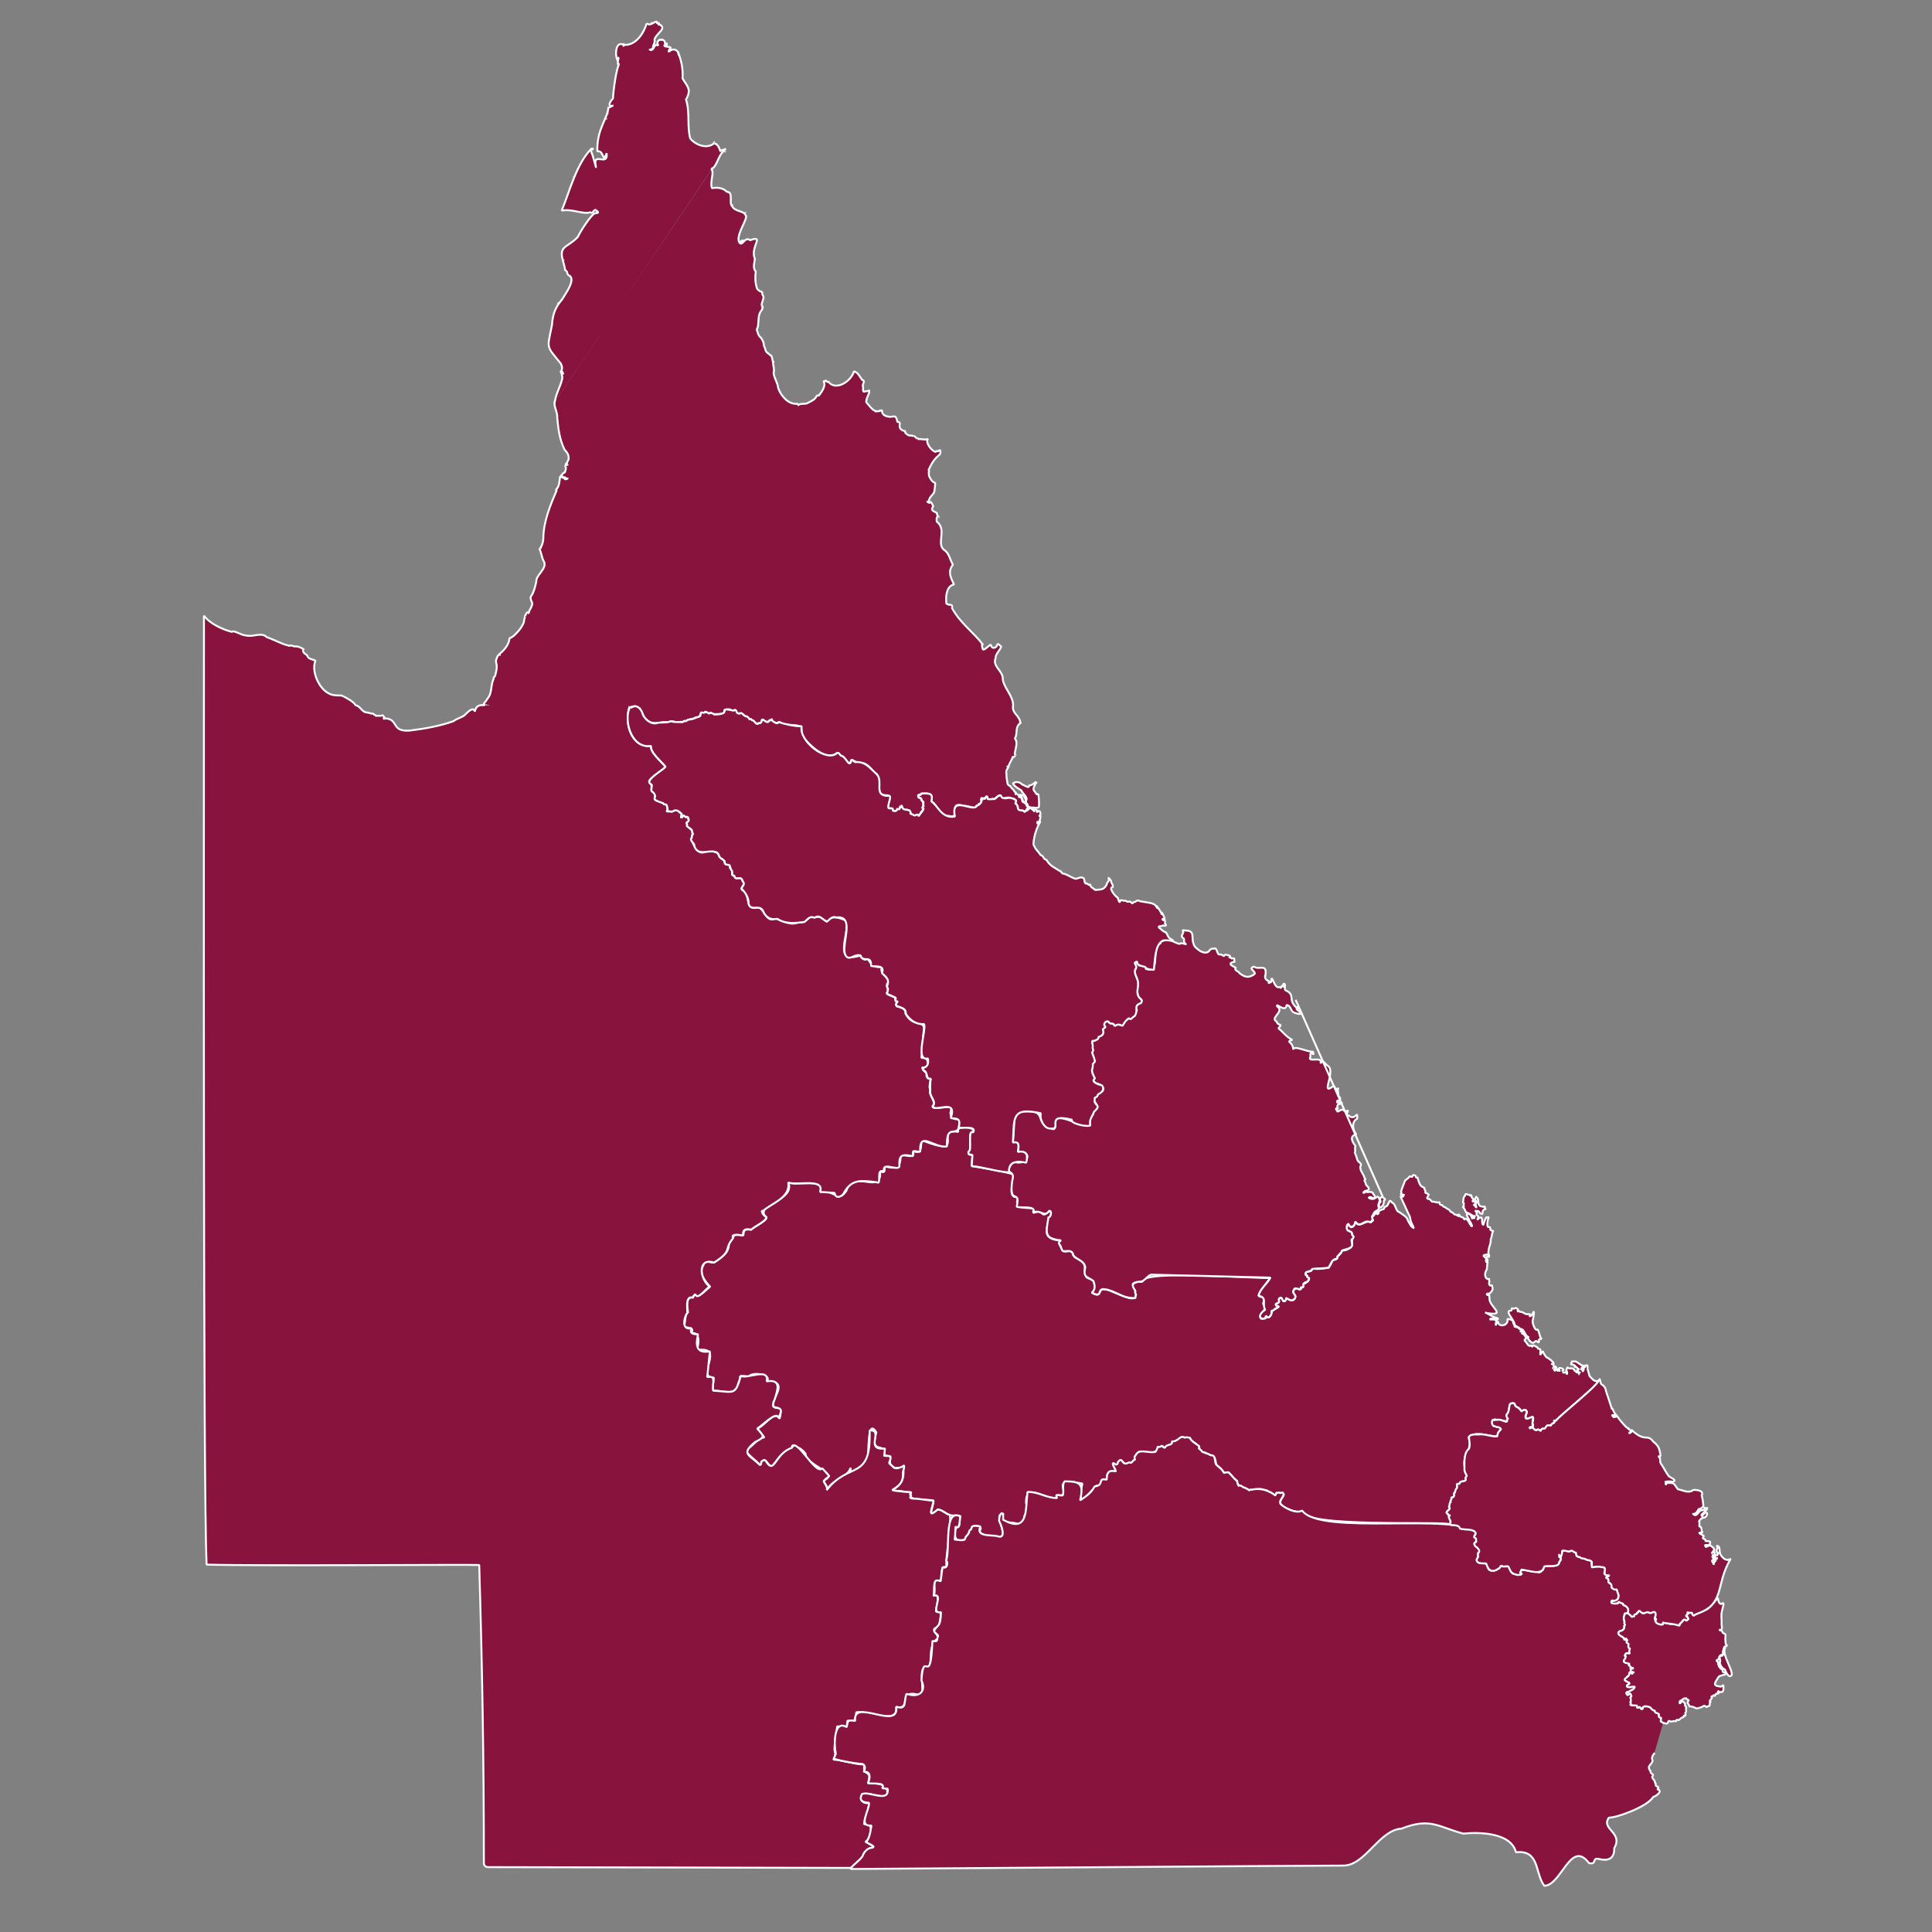
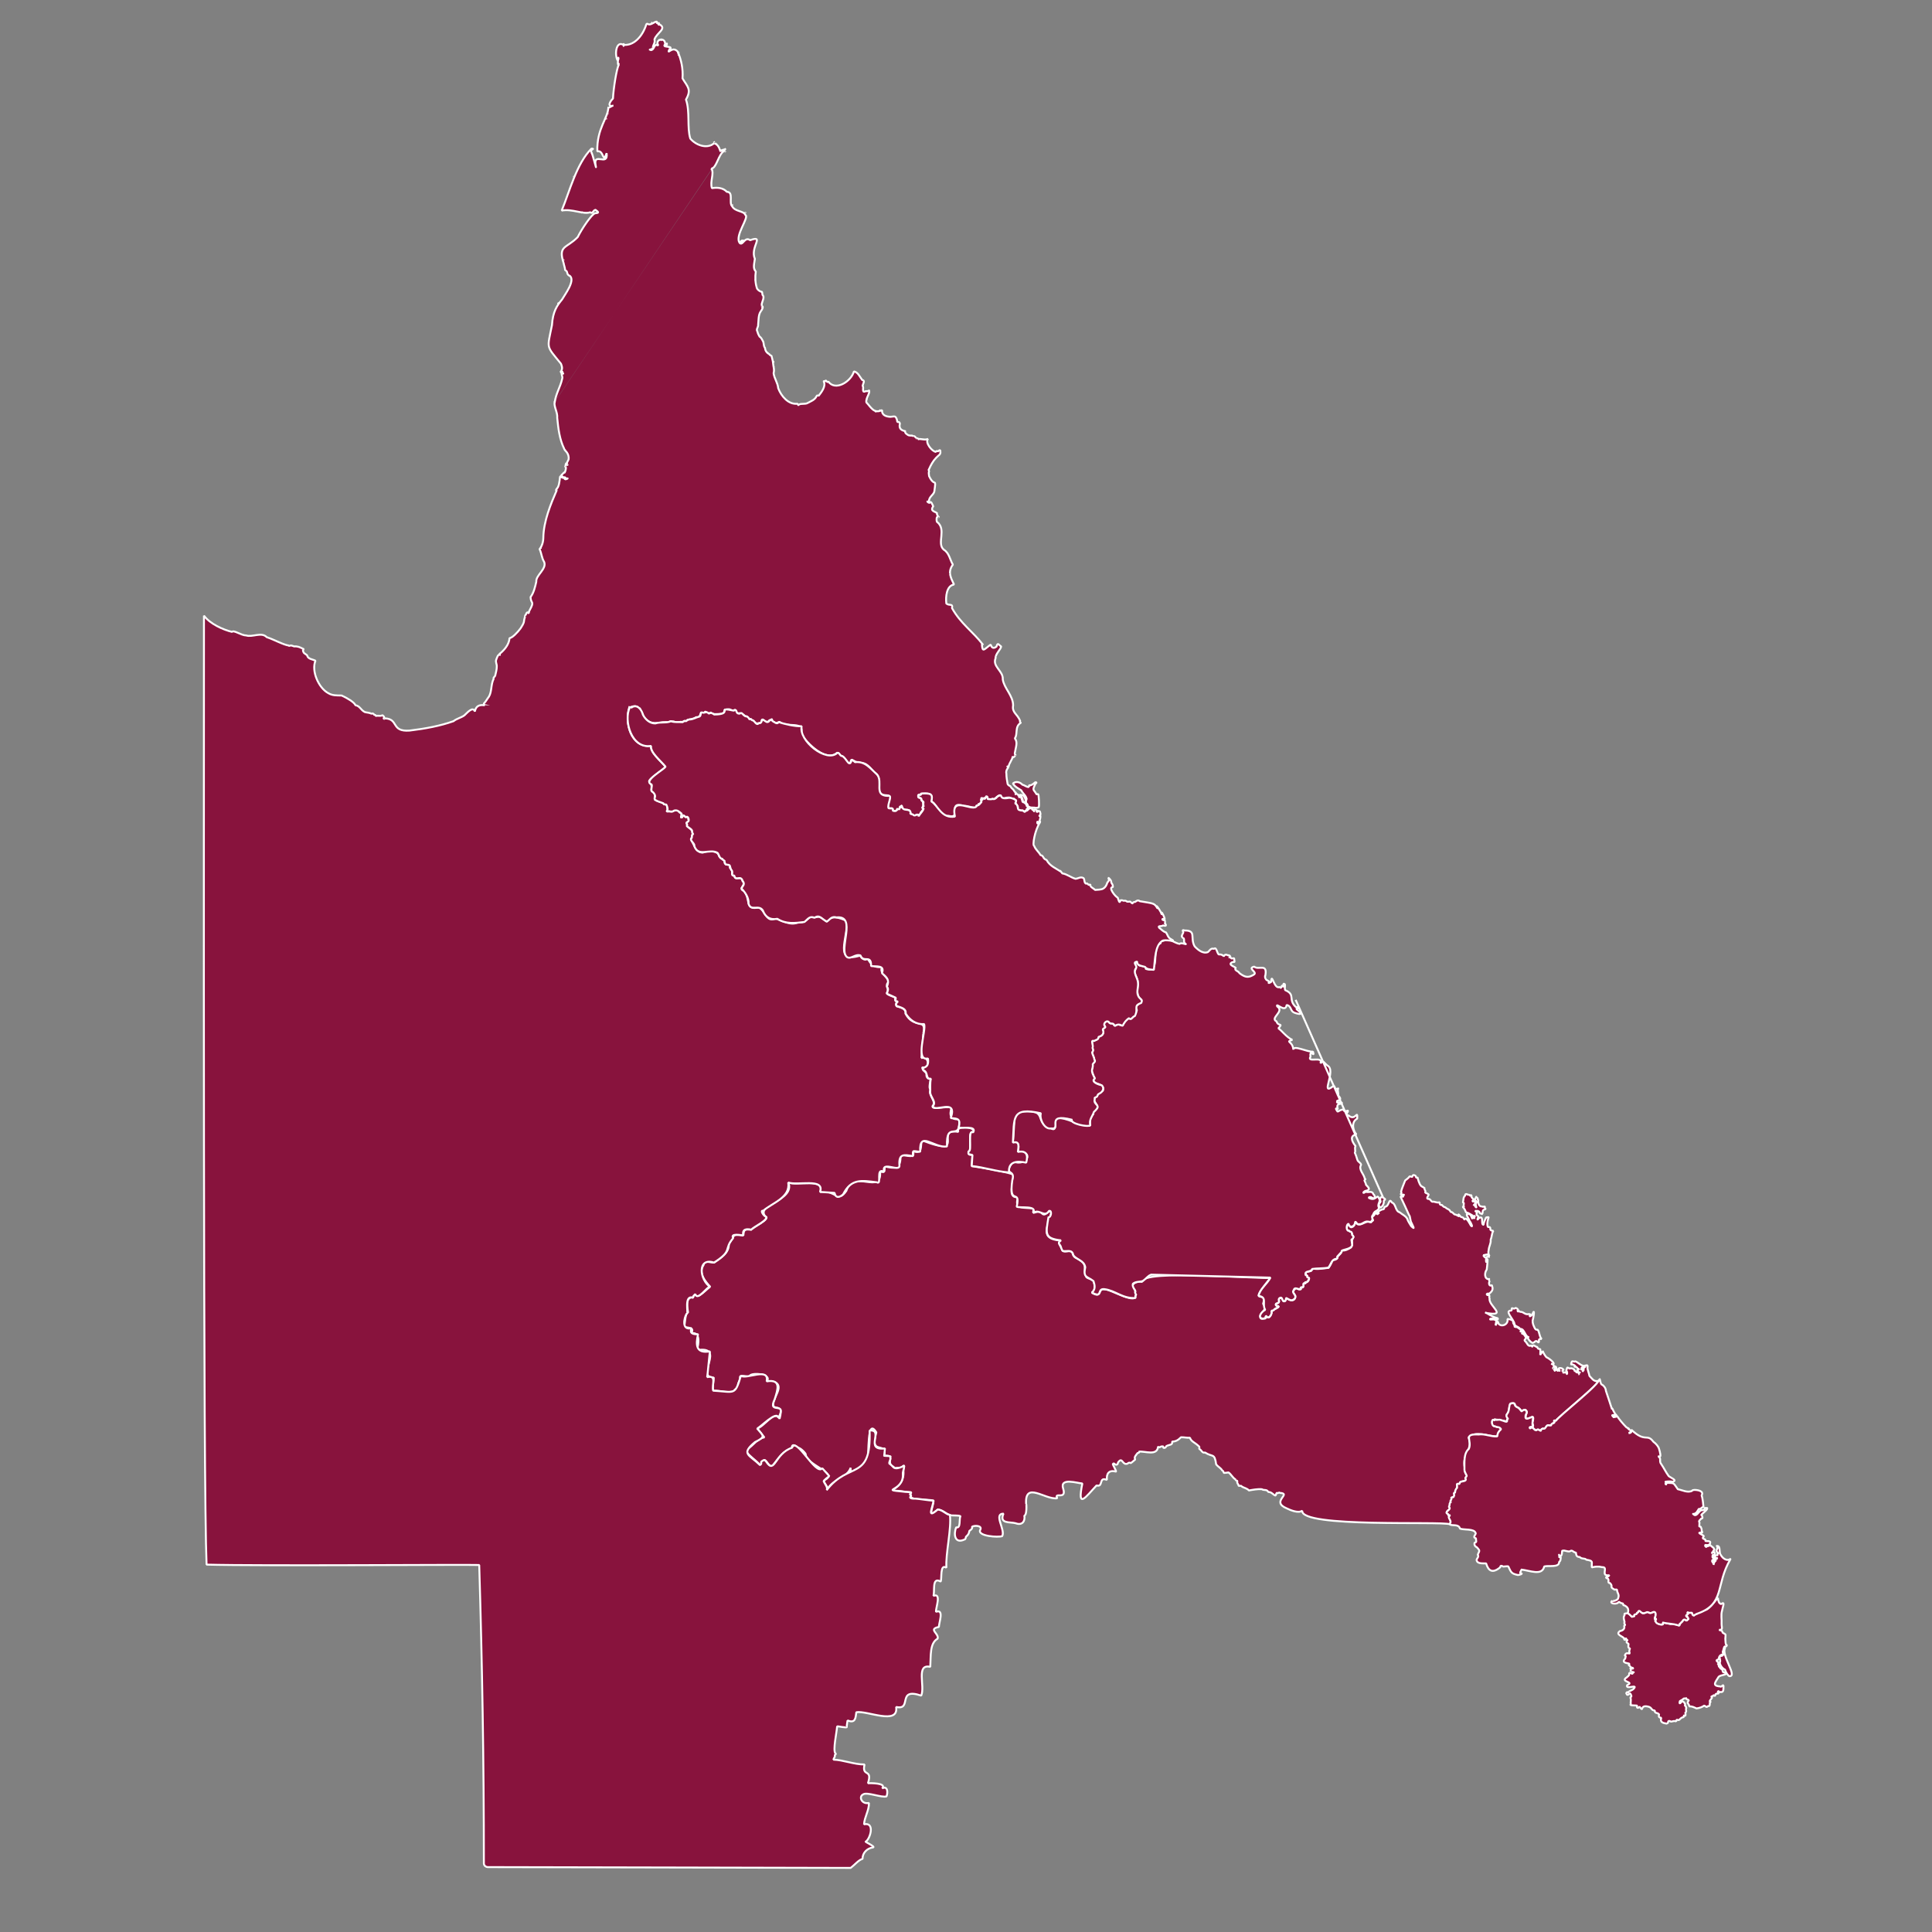
<svg xmlns="http://www.w3.org/2000/svg" id="Layer_1" viewBox="0 0 503.16 503.16">
  <rect x="0" y="0" width="503.16" height="503.16" fill="#808080" stroke="none" />
  <defs>
    <style>.cls-1{stroke-width:0px;}.cls-1,.cls-2{fill:#88133d;}.cls-2{fill-rule:evenodd;stroke:#fff;stroke-linecap:square;stroke-linejoin:bevel;stroke-width:.5px;}</style>
  </defs>
  <path class="cls-2" d="M378.05,315.64c.41.2.44.45.83.67.43-.1,1.57.98.94.12-.01-.56.52.6.87.58.53-.07.66.86.76.5.5-.65,1.53,1.56,1.58,1.62.74.84.04-.81-.32-1.15.01-.42-1.36-2.04-.34-1.83.82.09.76.82,1.09,1.26.03-.09.05-.19-.05-.27.23.09.27.19.17-.09.13.04.3.16.34.25.28-.18-.4-.3-.09-.45.27.08.23.09.29-.18-.14-.03-.59.1-.51-.06-.26-.1-1.15-.79-1.8-.86-.25-.55-.29-.82-.78-1.35-.13-.29.3.06.21-.18.11-.05-.15-.01.02-.18-.2-.09-.01-.09-.06-.29.05-.21.01-.39.03-.54-.23.04-.25-.05-.2-.24.15-.61,0-1.11.55-1.61-.02-.6.45-.38.89-.16.14-.26.53.45.42.13.29-.26.43.17.34.42.66.95.78.39.17,1.14,1.23-.16.82.89.35.86.18.28.74-.46.33.24.13.14.29.56.43.43-.02-.21-.38-.82.07-1.27.04-.43-.77-.73-.33-1.04.22-.05-.03-.48.34-.4-.17.27.21.15.18.35.29.11-.18.4.25.41-.16.66.08,1.81.92,1.73.46.27.49-.19.88.17-.51-.02.32.42-.03.57-1.14.19-.29,1.21-.98,1.21.66.12-.71-.27-.21-.13-.53-.19-.02-.28-.44-.51-.29,0-.19-.36-.46-.03.31-.12-.99-.28-.2.14.6.19-.63.45.59,1.25-.35.46-.49,1.17.07.38,1.41-.88.4,1.77,1.22,1.72.04-.74.41-1.25.67-1.92.66-.03.57-.16.63.05-.15.41-.55,1.76-.16,2.46,1.28-.08-.13.9,1.4.99-.44.67-.32,1.39-.7,2.3.12,1.03-.43,1.59-.53,2.77-.16.54-.06,1.27.31,1.48-.29-.05-.09.55-.37.09.2-.83-.99-.3-1.35-.27.24.23.33.63.67.57.22-.05.58-.4.18.1-.2.16-.12,1.43-.01.99.56-2.05.18,1.2.08,2.05-.67.9-.58,2.52.54,2.52.26-.32-.13.46.26.39-.37.47-.22,1.67.53,1.13.31.99.35,1.4-.68,2.25-.95-.17-.78.52,0,.38.19.51-.16.35.1.9-.38,1.85,4.98,4.78-1,3.72-.51-.52,1.74,1.17,3.09,1.39.48.87-1.56-.33-1.97.23-.16.25.88-.02,1.11.14.87.15.29.89.35,1.46.31-.37.34-1.78.75-.41.8,1,2.68.16,2.3-1.24.72.1,1.64.25,1.5,1.03.05.19.45.65.38.99-.11.1.1-.03.18-.01.15.32.2-.11.65.26.32.16.47.46.85.46.6.44.18.38-.25.42.26.26.54.13.46.39.03-.14.12-.27.19-.16-.1.07.22.03.28.35-.33.09-.68-.13-.38.11.53.08.74.67,1.02,1.11-.09.29-.68.52-.23.88.54.43.66,1.51,1.54,1.1.31.18.23.58.41-.02.5-.13.72.42,1.23.41.01.56.44.46.74.58.06.42-.02,1.24-.02,1.48.25-.48.3-.29.44-.8.21-.14.1.33.1-.08.15-.05.09.21.11-.18.14.54.57,1.19.94,1.64,1.11.49,2.93,2.23,1.23,1.73.43.09.66.27.8.66-.14.22-.39.48-.25.52-.13-.05.13.21.23.24.13.08.11.65.23.29.36.12-.26-.65,0-1.07.53.26.38.47.08.83.29-.46.39-.11.26.25.2-.2.15-.02.18-.34.13.08.02.42.15.39.1.16.1-.03.05-.12.08-.04.2.06.21-.02.29.33.42.26.19-.02-.7-.61.75-.69,1.05-.11.19-.07-.12.27-.24.28-.07.13.43.52.08.44.45.26.83-.2.94.07.21.98.41-.26-.02-.49.39-1.29.2-.73.98-.56.31-.23.85.04,1.18.32-.14.55.49.17.42.55.13.27.55-.02.69.36-.02.37-.09.28.14.14-.37-.29.38-.4.11-.35-.29.04-.44-.27-.63-.76.4.07.68-.12.12-.24-.25-.47-.48-.43-.66-.49-.37.03,0-.13.12-.05-.29-.37-.51-.46-.88-.58-.6.24-.2-.46-.1-.74.34-.16.57.19.86-.06.78.29,1.32,1.07,2.25,1.2-.11.27-.59.41-.63.54-.07.14.32.19-.06.31-.09.22.3-.09.3.13.2.08-.07.82.21.29.47-.53-.44-.4.55-1-.15-.54-.22-.27.19-.39.5-.15.43.2.38.55-.03.67.46,1.62.5,2.17.55.53,1.07,1.47,2,1.36.59-.19-.02.21.02.55-1.54,1.93-12.5,10.8-11.96,11.05-1.17-.23-.99-.08-1.71.89-1.13-.58-.55,1.02-1.59.14-.24,0-.52.04-.73.3-.16-.4-.56-.31-.68-.74-.37-.32-.78.49-.9-.07.79-.55,1.19.11.67-1.29.1-.21.66-1.96-.25-1.4-.77.34-1.77.88-1.4-.59.18-.61.48-.77-.06-1.3-.33-.12-.8.07-1.01.37-.41-.45-.63-.93-1.26-1.12-1.06-.67.05-1.17-1.63-.98-.59.86-.23,2.25-1.08,2.99-.03.39.21.76.46,1.07-.4-.13-.37.5-.21.67-1.44-.23-2.81-.72-3.77-.39-.33-.14-.39,1.8.67,1.65.62.32,1.01-.03,1.46.73-.67.6-.88,1.03-1,1.87-2.66.04-5.45-1.59-7.52.25,1.32,3.28-1.83,4.18-.96,8.05-.08.71.13,1.59.76,1.96-.25.11-.69.45-.52.78.36.76-.9.53-1.33.83-.34.45-.26.7-.96.44.18.72.02,1.46-.51,1.92.41.6-.46.32-.17.91.24.79-1.04.54-.69,1.35-.36.26-.36.4-.04.6-.62.16-.46.65-.41,1.1-.63.15.33.41-.12.87-.87.29-.79,1.02-.27,1.25-.08.66.84-.24.11.66.19.61.76,1.15.24,1.92-2.17-.88-39.01.98-38.43-3.54-.96.76-3.08-.12-4.05-.6-4.29-1.79,1.47-3.83-1.8-4.03-.26-.3-.38.25-.7,0-.33.03-.17.51-.46.69-.55-.19-1.02-.98-1.86-.93-.3-.77-1.17-.34-1.62-.71-1.14-.12-2.53.17-3.41.32-.47-.59-1.28-.64-1.88-1.06-.17-.4-.94.14-.81-.36-.21-.35-.51-.63-.27-1.03-.16-.08-.61-.24-.5-.42-.8-.44-1.12-1.34-1.86-1.83-.4.06-.8.13-1.19.13-.09-.26-.21-.59-.44-.64-.38-.68-1.04-.92-1.57-1.57-.45-3.09-.88-1.79-2.91-3.11-.8.22-.82-.63-1.51-.93.13-.75-.04-.59-.39-.96-.74-.68-1.78-1.04-2.01-1.95-.9.05-1.46-.15-2.34-.13-.71.71-1.31,1.12-2.33,1.13.25.96-.74.74-1.5,1.19-.11.34-.43.6-.8.39.06-.27,0-.42-.26-.31-.37-.16-.73.55-1.08-.01-.18,2.6-3.45,1.15-4.99,1.36.2.45-.36.19-.45.5-.26.36-.94.99-.49,1.52-.4.31-.7.64-1.18.96-.27-.14-.56-.19-.83.13-1.35.55-1.31-1.74-2.35-.47-.33.31-.03.69-.62.77-.35.04-.59-.63-.84-.19-.24-.03,1.12,2.09.73,1.96-1.8-.44-2.46.52-2.31,2.19-2.23-.97-.84,1.99-2.7,1.43-2.81,2.98-5.12,6.43-3.69-.52-1.13,0-5.98-1.66-5,1.35.98,3.09-2.48.74-1.53,2.51-3.21.45-8.46-4.55-8.12,1.45.12.03.21,3.08-.47,3.02.29,1.55-.59,2.67-2.24,2.04-1.43-.41-4.37.22-3.18-2.51-2.72.06.58,4.23-.34,5.86-1.07.39-6.38.01-5.76-1.55.81-1.29-1.69-1.3-2.12-.85.26.48-.45.85-.68,1.06-.05.65-.36,1.07-.87,1.5-.07.25-.11.71-.37.71-2.62,1.26-2.89-1.46-2.18-3.18,1.26.45.72-2.25,1.09-2.77.27-.39-2.27-.25-2.36-.34-1.36-.22-1.98-1.31-3.5-1.51-2.9,2.38-1.3-.18-1.11-2.32-1.6-.39-5.23-.05-6-.97.35-.31-.03-.54-.22-.71.29-.11.38-.2.37-.47-1.28-.08-2.39-.31-3.6-.4-3.82-.12,1.99-.09,1.59-5.21-.08-1.15.77-1.82-.66-.81-.48.08-1.16-.05-1.61.17-.16-.2-.31-.57-.63-.49-1.64-1.35.95-2.96-2.07-2.8.69-3.94-4.02.1-2.08-6.06-2.53-4.2-1.85,5.84-2.34,7.49-.19-.09-4.75,4.82-4.35,1.7-1.04,2.85-4.73,2.88-6.22,5.86.65-.92-1.01-1.81-.65-2.63,4.01-1.82-4.77-3.87-4.85-6.8-.19-.44-1.91-2.21-2.29-1.45,0-.8-1.49-1.41-1.28-.07-2.35.65-3.67,2.86-5.04,4.55-1.05.7-1.76-2.34-2.46-1.22-.86.09-.14.87-.92,1.21.46-.56-4.56-3.56-3.29-4.26,1.7-.93,2.66-2.88,4.53-3.08,0,0-1.86-2.37-1.86-2.37,1.83-.39,4.5-4.97,5.82-2.5,1.54-5.52-3.8-.09-.68-6.58,1.24-2.68-.4-3.23-2.65-3.17,1.59-2.09-4.8-2.45-4.49-1.18-.26.07-2.87-.75-2.46.3.04.76-.8,1.4-.49,2.21-.18.04-.47.25-.21.35-.07.13-.37.07-.21.25-.25.15-.61.18-.63.59-1.44.69-3.83-.2-5.43-.07-.4-.8.17-2.58.1-3.42-5.05,0,3.4-8.44-4.46-7.12.65-1.53,1-5.11-1.47-4.34,1.17-1.67-.93-1.52-1.82-1.71.33-.79.25-3.75,1.07-3.76-.09-.87-.95-4.22,1.34-3.92,0-.34.29-.71.58-.92.45,1.75,3.25-1.74,3.86-1.85-1.26-1.43-3.24-3.54-1.73-5.74-.39-1.47,2.09-.45,2.75-.6,1.76-1.25,4-2.59,3.79-4.9,1.7-1.94.46-2.62,3.81-2.16.08-1.72.54-1.61,2.16-1.49-.2-.47,5.28-2.86,3.53-3.5-2.58-3.15,7.82-3.98,6.04-8.82,2.29.99,9.55-1.31,8.29,2.47,3.88-.66,4.47,3.09,6.79-.27,1.91-5.88,9.34,1.29,8.78-5.04,1.57.48,1.01-.37,1.28-1.3,3.39.75,4.04.28,4.08-3.02,1.51.06,4.09,1.09,3.12-1.02,2.72,1.01,1.97-1.14,2.39-2.8,12.15,4.78,2.82-3.3,9.54-2.18-.97-1.83,4.94-1.35,3.82.16-1.53-.96-.18,5.24-1.17,4.85,0,1.05.02.89,1,1.03,0,0-.19,2.87-.19,2.87,3.36.57,7.27,1.09,10.85,2.16.24,1.96-1.87,6.34,1.26,5.91-1.29,3.49,1.77,2.55,4.04,3.01-.58,2.27.98-.05,2.08,1.17,1.02,1.22,1.7-1.22,2.55-.21-1.08,4.02-3.15,6.98,2.52,7.36-1.23.63.12,1.61.32,2.6.78.73,2.06-.46,2.63.62.06.42.4,1.16.93,1.29,3.55,1.85,1.55,2.44,2.69,5.01.54.51,1.48.41,1.88,1.1.37,1.05.54,2.2-.43,2.97,2.74,1.64,1.43-1.27,3.22-.89,1.35-.27,9.3,4.72,7.98.94.34-.63-.24-.85-.51-1.43-.51-1.33,1.69-1.72,2.45-1.43-.72-3.47,31.87-.63,33.37-1.09-6.45,7.98-.61,2.72-1.94,6.78,1.38,1.79-.83,1.94-.73,3.44.02.72.76.36,1.22.39.36-.07-.05-.46.31-.57.89.95,1.48-.63,1.46-1.46,3.75-1.83.31-.6,1.18-1.86.63-.06.91-.49.61-1.02.47-.86,1.02-.3,1.2.39.82.3.54-.79.92-.73.71.55,2.25.99,2.23-.66-.8-1.21-.78-1.16.24-2.1.26.32.9.61,1.27.32-.1-.16-.2-.47.14-.41.9.17.03-1.34.95-1.02.11-.15-.22-.19.12-.29.43.07.96-.69.85-1.16-.33,0-.6-.18-.4-.54-.28-.07-.57-.04-.35-.44-.68-.62.98-.71,1.26-.83.27-.2.33-.7.77-.6,1.32.2,2.53-.12,3.8-.22.47-.59.78-1.39,1.09-2.02.47.03,1.46-.33,1.18-.81.51-.61,1.22-1.01,1.16-1.74.79.24,1.83-.34,2.43-.76.67-1.07-.19-1.63.7-2.79-.69-.29-.14-1.32-1.05-1.21-.1-.46-.28-.15-.49-.33-.49-.55-.2-1.34.09-1.78.41.15.29.82.81.87.82-.16.85-.85,1.16-1.32,1.01,1.63,2.48-.65,3.77,0,.59.11.16-.52.73-.33-.02-.39-.4-.93-.15-1.18.46,0,1.02-1.59,1.22-.71-.24-.02.15.25.15.08.18-.04-.1-.09,0-.15.18,0,.45-.03.12-.17-.42-.16.87-.89,1.26-.89.5-.03.15-.64.59-.69,1.04-.07.93-2.53,1.72-1.08,1.12.34.82,2.24,2.06,2.56.61.57,1.4.8,1.89,1.59.33.88.6,1.18,1.06,1.97,1.22,1.18.45.02.12-.79-.41-.61-.29-1.73-.66-2.07-.69-1.6-1.44-3.12-2.2-4.76.11-.3,1,.27.53-.24-.13-.17.38-.08.35-.27-.23-.14-.84.14-.84-.25.27-.07.23-.34.07-.51.23-.99.7-1.93,1.08-2.98.4-.33.84-.58,1.13-1.03.17-.15.83.32.75-.07.18-.57.65-.21.87-.08.01.23.12.67.45.32.14.55.4,1.62.9,2.25.32.28.73.38,1.02.68-.32.15.42.75.07.94.13.39.58.29.86.6.36.11-.97,1.21.13,1.21.39.02.56.65.9.72.59-.13,1.32.44,1.93.09-.09.43,0,.78.57.76.27.24.32.51.9.61.3.38.76.42,1.05.71.32.25.1.49.62.55ZM394.85,340.61c1.08.83.05.32.49.98.21-.09.26-.29.5.06.96-.1,1.25.84,2.29.58.68,0,.33.17.21.57.58.05.93-.91.98-1.05.4-.61,0,1.68-.17,2.16-.04.77.24,1.34.55,1.98.18.33.42.53.71.37.6.65.44,1.87,1.11,2.47-1.25-.18-.42.67-.87.9-.87-.92-.84.14-1.47.02.15.58-2.07-1.51-.94-1.33-.48-.18-.69-.38-.99-.93-.33-.57-.69-1.44-1.37-1.27-.25-.65-1.38-.62-1.45-1.29-.11-1.18-2.79-3.53-.85-3.51.28-.28.04-.3.15-.63.89.27.73-.02,1.14-.09Z" />
  <path class="cls-2" d="M144.48,104.7c.29-2.19,1.49-3.96,1.93-6.07.22-.53-.4-1.34-.02-1.68.12.07.03.24.14.33.1.09.27-.03.1-.01-.21-.08-.02-.39-.23-.49-.12-.05-.23-.03-.2-.22.36-.7.1-1.29-.11-1.84-3.94-4.84-3.61-3.72-2.34-10.04.21-3.57,1.35-5.14,2.63-6.69.67-1.21,3.55-4.91,2.01-6.17-.4-.07-.62-.45-.69-.86,0-.28-.32-.56-.53-.57.01-.63-.29-1.26-.37-1.82-1.53-4.74.72-3.79,3.66-6.83,1.03-2.11,3.6-5.91,4.49-6.19,1.09-.1,1.03-.25.14-.9-.65.08-.74,1.22-1.35.62-1.85.67-4.75-.98-7.46-.42,2.12-5.11,3.83-12.17,7.75-16.14,1.03.02-.17.16-.09.74.43.67,1.58,5.55,1.2,3.66-.76-3.73,3.33.42,2.84-3.21-1.02,3.04-.69-1.01-2.42-.46-.17-6.07,2.81-8.56,2.89-11.59-.16.55.99-.4,1.25-.33-1.72.41-.77-1.2-.06-1.85.09-2.44.99-8.13,1.54-8.81-.09-.08.04-.46-.13-.22-.12.77-.26-.88.03-1.27-.02-.82-.13,0-.2.43-.9-1.52-.44-5.23,1.42-4.14,2.58.35,4.95-1.96,6.02-5.3.05-.16.23-.22.37-.13.83.54,1.93-.84,2.42-.56-.3.52.36.28.33.58.14.38.24.05.4.14,1.87,1.12-.84,2.15-1.4,3.89.27.95-.42,1.29-.41,2.23-.2.52-1.44.32-.49.54,1.05-.15.63-1.84,1.94-1.18-1.15-1.62,1.91-2.38,1.73-.31-1.04,1.07,2.73.07.99,1.55-.38,1.13,1-1.3,2.33.39.86,2,1.41,4.39,1.22,6.91,1.25,2.15,2.45,2.82.9,5.52,1.1,3.12.23,7.3,1.13,10.16,1.52,1.78,4.4,2.77,6.17,1.23.97.19,1.37,1.11,1.7,2.17.1-.44,1.15-.59,1.2-.64M188.68,39.25c-1.61.85-2.06,4.59-3.39,4.63.78,1.36-.45,3.37.12,5.12,1.37-.22,2.89-.13,3.89.96,1.84.03.44,2.86,1.38,3.77.79,1.46,3.1,1.15,3.41,2.25,1.22.5-2.94,5.52-1.41,7.34.81.7,1.26-1.79,2.68-.77,3.9-1.39-.08,1.79,1.23,4.86-.12,1.13-.59,2.48.24,3.3-.19,1.46-.16,2.81.25,4.2.05.56,1.21,1.22,1.21,1.04.39.04.09.81.43,1.02.35.58-.19,1.5-.34,2.18-.07.32.18.8.07.7-.02.13.12.33.08.13.09.26.14-.12.02-.22.3.25-.18,1.02-.49,1.44-.57.85-.49,2.19-.62,3.41.09.56-.61,1.17-.19,1.71.11.54.37,1.02.57,1.36.48.22.69.89.96,1.33.19.61.06,1.1.45,1.59.08.83.49,1.3,1.18,1.7.28.42.2.12.52.39.18.72.38,1.41.42,2.05.03.66.4,1.51.12,2.44.19,1.46,1.07,2.45,1.2,3.92.78,2.11,2.7,4.31,4.97,4.05.27.14.16.59.48.2.55-.31,1.57-.04,2.15-.36.88-.49,1.95-.81,2.4-1.83.12-.24.38-.19.52-.06.85-1.08,1.96-2.55,1.32-3.79.11-.14.33.06.41-.03.16-.59.56.65.76.04,1.85,2.67,5.95.07,6.71-2.57,1.03.1,1.62,1.56,2.16,2.21.87.12.16.98.1,1.59.42.24-.33,1.84.7,1.38.16-.17.83.14.92-.34.53.7-.93,2.14-.62,3.23,1.24,1.3,1.94,3.02,4.09,1.98-.17,1.37,1.11,1.7,2.12,1.76.45.02,1.27-.35,1.49.2.2.26.31.76.35,1.14.32,0,.6-.01.67.42-.37,1.43.51,1.81,1.52,2.01-.57.27.61,1.07.88,1.07.56.14.82-.15,1.09.31-.12-.2.26-.1.11-.17.29.06.66.47.56.65.04-.01.35-.11.17,0,.13-.13.56.02.31.23.78-.29,1.91.35,2.71-.15-.93,1,1.08,3.36,2.03,3.42.08-.37.37-.13.63-.17.07-.26.58-.44.52,0,.15.88-.42.98-1.05,1.66-.84.85-1.43,1.94-1.9,3.01-.21.28-.06.22.02.51-.17.47-.03.82,0,1.3,1.48,3.11,1.89.06,1.37,3.98-.19.94-1.51,1.44-1.39,2.65.17.37-.25-.05-.43-.03-.05.08.37.4.6.36.46-.73.67.7.98.83-1.06,1.41.51,1.37,1,1.92-.26.23.18.57.2.79-.44.03-.45.97-.3,1.39,2.65,1.98-.15,5.64,1.8,7.27,1.42.83,1.62,2.72,2.37,3.89-1.47,1.96-.47,3.51.29,5.19-1.92.27-2.22,3.12-2,4.93.68.66,1.8-.09,1.47,1.19,2.23,4.02,5.49,6.17,8.05,9.51.05-.15-.13.03-.26-.12.15,2.41.6,1.28,2.3.13.28.95.79,1.07,1.5.52.36-1.24.52-.45,1.23-.04-.14.84-1.51,1.9-1.47,3.07-.87,2.21,2.04,3.3,1.88,5.5.31,2.28,2.72,4.26,2.69,6.8-.32,1.9,1.09,2.15,1.85,4.05-.29.16.3.47.08.52-1.57,1.01-.64,2.91-1.49,4.01.85.95.25,2.29,0,3.83-.08.36.21.43.24.6-.03-.15-.68.91-.8.29,0,.72-.92,1.66-1.07,2.67-.79-.22.27.08-.21.36-.31.41-.48.94-.35,1.45,0,.87.17,1.83.32,2.66.14.3.47.52.79.59-.03.36.55.68.71.93.22.18.21.49.52.66.16.25-.1.41.17.61-.44-.64.71.03.59.18.08.19,0,0,.09-.02.14.03.11.18.15.28-.12.33.16.32.07-.06-.11-.56.14-.27.21.05.29.34.41.81.55,1.24-.05.27.35.42.59.31-.08.2,0,.21.16.29.18.12.1.26.34.3.06.06-.1.43.06.34.16.1.28.38.26.58-.1.19-.35.2-.36.45.04.18-.17.31-.29.27-.11.02-.12.08-.11.18-.07.03-.15.05-.09.14-.13-.02-.2-.12-.23-.24-.1-.06-.25-.17-.31-.21-.34.16-.68-.08-1.02-.16-.1-.07-.3-.09-.29-.28-.03-.12,0-.15,0-.27.05-.03.2-.08.11-.15-.04-.09-.14-.1-.18-.17.02-.13.28-.03.06-.12-.22,0-.24-.34-.32-.5-.1-.13-.27.03-.33-.13,0-.19.13-.29.26-.41-.03-.09-.12-.2-.1-.31.16-.14-.04-.19-.15-.26-.1-.1-.14-.29-.29-.25-.28.12-.49-.09-.75-.16-.06-.08-.15-.06-.16.04-.08-.06-.16-.14-.24-.21-.08-.06-.17.06-.26.08-.09-.01-.12-.13-.21-.06-.31,0-.6.11-.91.2-.46,0-.73-.12-.87-.62-.01-.33-.61-.14-.75.06-.41.24-.68.64-1.15.84-.16-.37-.41,0-.76-.04-.16-.06-.34.06-.47-.1-.12.11-.18.16-.35.04-.13-.15-.02-.22-.01-.39-.03-.07-.12-.25-.23-.26-.29-.18.06.31-.21.23-.08.04-.16.05-.21.09-.04.06.09.25-.01.3-.16.11-.2-.16-.32-.22-.08.18-.39.18-.5,0-.27-.01-.02.36.15.39.06.08-.48-.14-.33.11.02.15.19.38-.03.48.13.24-.21.33-.29.52-.14-.07-.13.04-.19.14-.01.07-.21-.17-.17-.03.1.17-.03.31-.16.34-.11-.01-.39-.03-.4.1.97,1.22-2.79-.28-3.09.04-4.68-1.59-.49,3.51-4.14,2.54-2.45.38-3.11-3.52-4.56-3.75.76-2.38-.94-2.07-2.58-2.04-.16.07-.01.42-.2.39-.29-.04-.36-.21-.53-.02-.07.19,0,.38,0,.56.18.25.51.2.73.18,0,.31-.01.74.41.88.19.45.23,1.4-.13,1.68.18.24.38.12.26.58-.19,0-.25.27-.33.4-.19.09-.37.28-.34.49-.09.27-.56.34-.46.67.04.09-.05.09-.11.13-.03.14-.11,0-.12-.08.14-.1.05-.24-.05-.34-.38-.22-.57.34-.97.21-.24-.28-.7-.3-1.02-.49,0-.06-.02-.11-.03-.17.01,0,.16-.05.08-.06-.06-.07-.18-.14-.06-.22-.06-.06-.15-.18-.07-.25,0-.42-1.4-.29-1.82-.4.15-.27-.17-.35-.17-.57-.09-.1-.06-.3-.13-.4-.26-.06-.11.76-.38.2-.15-.01-.01.32-.21.45.39.38-.48.17-.67.16.16.71-.54.53-1.15.43.31-.97-.62-.41-1.09-.65-.42-1.61,1.51-3.33-.66-3.34-3.57-.14-.13-4.65-3.01-5.95-2.94-3.77-2.97-1.6-5.52-3.15-.87-.62-.35,1.55-1.24.61-.75-.6-1.03-1.71-1.98-1.84-.36-.36-.38-.72-.91-.72-2.8,2.52-7.73-2.34-9.43-4.98,1.27-3.53-3.92-1.37-5.53-3.08-.9.36-.83.45-1.85-.15-.35-.85-.12-.38-.8-.27-.56.8-1.1.32-1.74-.19-.46-.02-.2.68-.52.83-1.05.25-1.29.43-1.98-.6-.61.06-.41-.56-1.05-.33-.14-.25-.56-.95-.96-.69-.64-.6-1.02-.97-1.89-.81-.69,0-.27-1.03-1-.88-.33.42-.75.04-1.12-.13-.47-.16-.99.07-1.44.02.05.92-.54,1.14-1.32,1.15-.83.02-1.6.23-2.36-.43-.25.67-.94-.1-1.42-.18-.1.5-.77.24-1.01.21-.2.42-.31,1.56-1.27,1.21-.65.54-1.53.52-2.25.73-.29.12-.41.52-.78.23-.31.08-.47.46-.85.26-.78.08-1.31.25-1.96-.07-.52.01-1.04-.21-1.43.28-.48-.22-.92-.07-1.42-.1-2.21.42-3.67.41-5.09-1.53,0-.68-.69-1.35-.85-2.02-.11-.23-.7.02-.54-.39-1.53-.82-3.47.9-4.64,1.95-.82-.96-3.23-4.71-4.36-2.5-.1-.84-2.91-3.05-3.01-3.69-.99.9-4.38,2.54-1.6,3.99-.43-.69-3.85.54-2.84-1.3-3.02-.8-5.04,1.12-8.05.29.39,1.73-1.18,4.92-1.16,6.11,1.74-.57,1.87,1.14,1.19,2.06-.45.45-.77-.2-1.29-.08-.98.78-12.47-7.79-14.07-7.25-.09-.17-.43-.32-.26-.54.5-.5.84-1.18,1.28-1.75.79-1.29.48-3.18,1.24-4.66-.18-.35.33-.55.39-.78.18-.78.44-1.69.42-2.46.03-.62-.38-1.12-.14-1.74.13-.35.44-1.39.83-1.27.29.13.05-.08-.01-.17.1-.16.34-.27.49-.43,1.19-1.08,2.06-2.35,2.15-3.77.6.1,2.12-1.47,2.87-2.51.32-.56.8-1.13.9-1.86.02-.42.17-.83.26-1.17,0-.09-.04-.19.07-.17-.07-.1-.02-.22.12-.3.07-.21.3-.88.66-.6-.02.23.12.14.17-.03.02-.24.07-.43.21-.63,1.35-2.47.25-1.55.22-3.4.81-1.05,1.18-2.63,1.49-3.99-.17-1.72,2.86-3.35,2.02-5.21-.6-.91-.65-2.24-1.17-3.28.52-.61.95-1.67.98-2.88.03-4.36,2-8.99,3.43-12.3-.03-.07-.17-.12-.1-.21.13-.22.03.43.14.12.07-.22-.21-.22-.18,0,0-.28.31-.55.47-.78.3-.55.39-1.2.48-1.82.18-1.98.07-.57,1.21-.69.37-.24-.02.17.13.3.23.18.43,0,.65-.06.43-.3-.6.2-.58-.09.36-.19-.15-.43-.33-.23-.22-.19-.55-.43-.68-.44.03-.25.28-.34.42-.53.03-.09.8-.73.49-.35-.06.2.17-.33.19-.4.05-.28.32-.93-.04-1.11.16.09-.06.12-.03-.01-.04-.13.32-.25.11-.39.04-.13.14-.5.22-.5-.17.24.44.71.27.35-.39-.37.22-.96.31-1.35.23-1.68-1.09-2.29-1.16-2.79-1.21-2.49-1.52-5.19-1.8-8.03.14-1.42-.87-2.75-.69-4.12M169.73,5.94s-.01-.01,0-.02c0,0,.02.01,0,.02ZM171.62,6.04c-.05.03-.13,0-.17-.05.03-.05.18,0,.17.05ZM171.53,6.3s-.02,0-.03,0c0,0,.03,0,.03,0ZM172.24,10.3c.01.08-.04-.02-.03-.05.03,0,.03.04.03.05ZM172.2,10.27s.04.08.05.11c-.03.12-.2-.15-.05-.11ZM172.26,10.35s-.01-.02,0-.01h0ZM172.26,10.4s0-.02,0-.02v.02ZM171.71,10.43s-.05,0-.05-.02c.01-.02.08,0,.05.02ZM172.26,10.46s-.08-.01-.09-.03c0,0,.09.03.09.03ZM172.31,10.48s-.02,0-.02,0h.02ZM173.66,11.37c-.1.04-.02-.04.02-.04.06,0,.02.05-.02.04ZM171.17,11.45c-.01.05-.04-.05-.04-.06.02.01.03.04.04.06ZM173.33,11.4c.26-.05.5.16.27.3-.04.1-.66-.1-.27-.3ZM162.44,11.49c-.11.18.02-.04-.1.05,0-.02.13-.12.1-.05ZM173.15,11.69c0,.1-.04.12-.13.14-.01-.06.09-.16.13-.14ZM162.46,11.84s0,.02-.02,0c0-.02,0-.02.02,0ZM162.45,11.91s-.04-.04-.02-.05c.02,0,.03.03.02.05ZM162.43,11.94s-.03,0-.02-.02c0,0,.02.01.02.02ZM173.32,12.07c-.06.02-.15-.02-.19-.06-.02-.14.34-.02.19.06ZM162.42,11.99s-.02,0-.02-.02c0,0,.02.01.02.02ZM170.07,12.26s-.01-.06-.01-.08c.04-.03.01.06.01.08ZM174.39,12.67s0,.02-.02.01c0-.02,0-.05.02-.01ZM174.37,12.71s-.01,0-.02,0c0,0,.01,0,.02,0ZM174.19,13.15v.02s-.02-.06,0-.02ZM176.83,13.62c-.07.03-.04-.04,0-.06,0,.01,0,.05,0,.06ZM176.57,13.77c-.04.05,0-.03,0-.04.02,0,0,.03,0,.04ZM176.74,14.3s-.05,0-.04-.02c0,0,.05,0,.04.02ZM159.45,27.59s-.07-.01-.07-.05c.03,0,.14.01.07.05ZM158.32,29.6c-.08.06-.01-.07.03-.04,0,0-.03.04-.03.04ZM157.85,30.95s-.04.02-.05,0c.02-.03.1-.06.05,0ZM185.97,37.04s0-.08,0-.08c.04.02,0,.06,0,.08ZM186.01,37.12s-.02,0-.03,0c0-.02.02,0,.03,0ZM186.57,37.41c.03.06-.03.03-.04,0,0-.04.02,0,.04,0ZM184.81,37.92v.03s-.03-.05,0-.03ZM187.74,39.13v.02s-.02-.03,0-.02ZM187.76,39.17v.02s-.02-.04,0-.02ZM188.89,39.49s-.04,0-.04-.03c.01-.02.04.01.04.03ZM154.1,39.92s-.03-.01-.03-.03c.02-.02.05,0,.03.03ZM185.37,44.03s.08.03.09.04c-.02,0-.15-.01-.09-.04ZM185.33,44.06s.06.06.03.09c-.05-.01-.07-.07-.03-.09ZM149.52,45.98c.07.05-.08.04-.03,0,.03.02.01,0,.03,0ZM190.76,53.42s-.03-.04,0-.03c0,.01.01.03,0,.03ZM151.71,55.33s-.02-.06,0-.06c0,.01,0,.05,0,.06ZM151.52,55.35c-.02.06-.09-.07-.02-.06.03.02-.01.04.02.06ZM194.11,55.41s-.03.03-.05.02c-.01-.05.08-.08.05-.02ZM193.46,62.63c.27-.03.27.31,0,.3-.12-.04-.19-.33,0-.3ZM193.33,62.87c-.09.02-.31.05-.29-.09.11-.21.36-.17.29.09ZM192.98,63.07c-.06,0-.23-.04-.19-.12.05-.02.19.08.19.12ZM193.27,62.94c.29.07.06.21-.1.17-.13-.15-.08-.18.1-.17ZM192.87,63.08c.25-.04.25.34.07.36-.28-.2-.49-.21-.07-.36ZM193.36,63.12s-.1.06-.09.01c0-.03.16-.05.09-.01ZM146.77,67.72s-.03-.01-.02-.03c0,0,.03.01.02.03ZM196.52,70.17c.18.39-.1-.04-.08-.19.03.05.04.14.08.19ZM196.62,70.42s-.03-.05-.02-.06c0,0,.03.06.02.06ZM196.73,73c-.06.05.02-.3-.01-.38.04.09.02.28.01.38ZM196.71,72.88v.05s-.02-.04,0-.05ZM145.5,78.93s-.02-.03-.02-.04c.01,0,.02.03.02.04ZM145.41,79s-.02,0-.02,0c0,0,.02-.01.02,0ZM145.41,79.05s-.07,0-.07-.03c.03-.01.07-.03.07.03ZM145.37,79.15l-.02.03s.03-.05.02-.03ZM145.35,79.21s-.04.06-.06.02c.01,0,.05-.05.06-.02ZM145.3,79.42s0-.05,0-.06c0,.02,0,.05,0,.06ZM198.42,80.82s-.02-.02,0-.02v.02ZM200.05,92.03c-.11-.05-.19-.18-.32-.25.12.04.25.16.32.25ZM201.43,94.46s-.05-.29-.06-.35c.08.09.05.24.06.35ZM201.52,95.48s-.02.01-.02,0c.01-.01.02-.01.02,0ZM146.12,97c.1.13-.21-.29-.04-.25.01.09,0,.17.04.25ZM225.74,104.04c-.05.02-.04-.03-.02-.06.04-.02.03.03.02.06ZM229.19,106.86s-.01,0-.02,0c0-.01.01-.01.02,0ZM228.13,107.06c.09.17-.15.14-.17,0,.06,0,.11-.02.17,0ZM145.48,111.75s0,.03-.01.02c0-.01,0-.06.01-.02ZM145.46,111.77s-.02,0-.02-.02c.01,0,.02,0,.02.02ZM147.16,117.27c0,.07-.04-.08-.05-.08,0,0,.05.08.05.08ZM147.25,117.26s-.04-.01-.03-.03c0,0,.03.03.03.03ZM147.77,121.05s-.06,0-.06-.01c.01-.03.04,0,.06.01ZM147.09,124.41s.03-.04.04-.04c0,.01-.03.04-.04.04ZM147.09,124.38s-.02.01-.01,0c0,0,.02-.02.01,0ZM147.26,124.53h-.02s.02-.02.02,0ZM244.5,134.66s-.07.02-.05-.02c.01-.04.09-.02.05.02ZM140.98,142.65s-.13.07-.19.06c.06-.02.12-.1.19-.06ZM141.96,146.97s0,0,0,0c0,0,0,0,0,0ZM247.43,149.47s0,.01-.02.01c0,0,.02-.01.02-.01ZM259.36,171.06s-.03.01-.03,0h.03ZM263.75,197.27c-.08,0-.05-.17-.02-.19.03.05.09.16.02.19ZM269.78,203.67c.19.2.24.19-.08.37-.97,1.98-.51,1.43.23,2.79.21.05.31-.05.44.01.16.03.36,3.07.14,3.4-.42.2-.72.2-1.11.09-.53-.02-1.02.06-1.48-.25-.25,0-.26-.63-.42-.7-.47-.33-.26-.9-.13-1.32-.18-.92-.96-1.33-1.39-2.22-.7-.49-1.69-.9-2.17-1.81.79-.65,1.84-.36,2.44.32.59.13,1.06.64,1.71.62-.09-.18-.14-.22.08-.1.04-.18-.09-.25.02-.37.65.19,1.46-.81,1.73-.84ZM264.58,206.47s-.04-.04-.03-.05c.03-.02.03.04.03.05ZM266.2,207.19c.38-.36,1.49,1.61.44,1.78-.31-.25-.25-.63-.34-.95-.16-.42-.95-1.53-.09-.83ZM267.66,209.9s-.05-.03-.03-.05c.03-.01.05.02.03.05ZM267.46,210.86s-.01,0-.02-.02c.06-.05.09-.05.02.02Z" />
  <path class="cls-2" d="M163.9,184.16c-1.33,4.09.42,10.65,5.64,10.08-.22,1.66,2.25,3.65,3.76,5.4-.24.72-4.54,3.23-4.25,3.95.81.98.66,1.01.58,2.29,1.44,1.17.74,1.04.89,2.37.89.63,1.73.36,2.49,1.25.93-.2.69,1.03.89,1.51-.79.47.77.25,1.14.37.56-.36,1.58-.64,1.88.18.65.26.67.7.39,1.28.4.24.41-.35.61-.49.3-.14.44.46.73.47.18-.08.32-.23.49.04.26.08.09.29.1.48.18.36.18.48-.08.72-.85.2.05.57-.3,1.03.63.63,1.53.92,1.48,1.92.26.41.12.1-.07.42-.04.47-.13.76-.35,1.14.79,1.2,1.23,3.49,3.1,3.48,1.2-.53,3.96-.71,4.25.91.34.5.75.75,1.16,1.03.54.22.04.86.56,1.03.05.33,1.63-.04,1.03.89,1.41,1.62-.12,1.52,1.26,2.3.24,1.23,1.78-.31,2.09,1.21,1.16,1.16-1.39,2,.45,2.64,1.67,2.09.13,5.1,3.74,4.26,1.7.65,2.03,4.12,4.35,2.86,1.95.58,4.02,2.05,6.1.96,1.38.33,2.09-.62,2.97-1.34,2.75.48,1.47-.99,4.36,1.26,1.21-1.94,3.5-.96,5.23-.21.24,4.49-3.48,11.2,3.5,8.99.09.81,1.82,1.71,1.66.43,1.04,1.79,1.69,2.84,4.03,2.55-1.12,1.91,2.59,2.93,1.29,4.38-.35.75.48,1.42.03,2.2-.76.58,2.03,1.23,2.18,1.47-.36.62,0,1.07.6.96-.46.42-.71.61-.33,1.25.85.26,2.47.5,2.29,1.88,2.2,4.21,5.6.85,4.64,5.25.04-.16-.47,6.25-.51,6.35,2.13-.74,2.3,3.1.24,2.4-.05.6.75,1.27,1.17,1.57-.28.73.18,1.63,1.01,1.39-.04.63-.6,2.65-.01,2.79-.81,1.5,1.71,3.12.51,4.35-.27,1.13,3.62-.1,4.98.4-.7,1.9-.28,3.29,1.97,2.98.35,6.31-3.47-.06-3.19,7.13-3.37.55-7.31-4.38-6.97,1.38-1.81-.08-2.07-.71-1.86,1.15-2.5-.46-3.71-.6-3.57,2.22.43,2.34-4.88-1.31-3.94,1.87-2.38-1.32-.52,3.58-1.91,2.72-4.08-.53-6.72-.98-8.79,3.12-.85.8-1.94,1.15-2.24-.37,0,0-3.78-.25-3.78-.25,1.33-3.74-6.09-1.52-8.29-2.47.64,3.97-4.2,5.33-6.52,7.39-.87-.16.1,1.15.37,1.34,1.9.77-3.35,3.01-3.42,3.58-1.45-.29-2.42-.13-2.16,1.49-.59-.07-3.45-.61-2.59.69-2.61,3.02,0,3.22-5.01,6.38-4.47-1.43-3.74,4.57-1.01,6.34-.72-.25-3.33,3.88-3.86,1.85-.22.3-.83.67-.47,1-2.69-1.02-1.16,4.38-1.76,4.1-.75,1.14-1.39,4.49,1.29,3.8-.69,1.39.44,1.65,1.66,1.56-.64,2.79-.6,5.13,3.12,4.48-.19.58-.61,6.2-.76,6.72,2.65-.61,1.14,2.02,1.58,3.52,5.55.3,5.67,1.42,7.21-3.88,1.46,1.02,7.5-2.34,6.71,1.45,4.01-.65,2.8,2.33,2.11,4.63-2.07,4.25,3.43.3.94,4.89-.36-2.17-4.87,2.68-5.54,2.74,1.6,1.94,2.42,2.13-.55,3.56-3.8,3.16-1.47,3.27,1.3,5.98.38-.16.4-.47.29-.8.55-.49.92-.73,1.35-.06,2.26,3.42,2.16-2.14,6.74-3.66,1.03-3.06,6.2,7.47,7.85,5.35,0,0,1.87,2.1,1.87,2.1-.23.03-1.53,1.09-1.51,1.27.25.7,1.21,1.63.77,2.36,5.85-7.65,11.67-2.22,11.2-15.56,3.88-.3-1.53,5.33,4,4.67,0,0-.21,1.91-.21,1.91-.01.08,2.33-.03,1.5.36.42.42-.31,1.23-.16,1.67.38.24.88.76,1.13,1.02.56.47,1.62.07,2.26-.21,1.1-1-.02,1.37.13,1.94.32,4.55-6.2,3.94.07,4.56.74.12,1.29.07,2.05.19.08.22-.17.42-.37.47.12.08.45.3.33.5-.67.72.8.68,1.23.67,1.22.08,3.41.48,4.66.52-.09,1.64-1.96,5,1.11,2.32,1.35.08,2.08,1.25,3.18,1.4.46,3.5-1.16,10.14-.91,13.75-1.78-1.17-1.11,3.02-1.51,3.6-2.4-1.39-1.4,2.83-1.9,3.74,2.26-.95.54,3.31.71,4.14,2.26-.84.63,3.11.77,3.94-2.98.57.09,1.7-.36,3.06-2.08,1.18-1.73,4.34-1.91,7.34-3.83-.87-1.29,5.04-2.36,7.49-6.49-2.21-2.2,3.91-6.53,2.95.71,4.86-7.62.87-10.37,1.38-.2,1.43-.2,2.99-2.29,2.13,0,.04-.26,1.67-.2,1.71.1.32-2.47-.26-2.51-.16-.12,1.72-1.14,6.16-.45,7.04.27.11-.02.3-.16.44.12.54-.23.65-.36,1.18,2.63.09,5.33,1.26,8.11,1.26-.78,3.42,2.16.93.89,4.88.39-.02,5.02-.13,3.68,1.35,1.56-.78,1.5,1.24,1.15,2.08-1.24.41-5.12-1.23-6.1-.51-1.23.6-.33,2.65,1.52,2.22.09,1.88-1.19,3.75-1.27,5.57,2.9-.67,1.64,3.79.42,4.52-.09.1,2.75,1.37,1.87,1.5-1.52.23-2.73,1.45-2.67,2.97-1.01.25-2.21,1.7-3.1,2.36-4.18,0-83.55-.21-94.46-.21-.57,0-1.07-.41-1.07-.98,0-27.08-.44-51.8-1.21-77.7-3.4-.14-56.67.29-71.01-.1-.9-21.36-.68-188.47-.68-247.14,1.57,2.13,4.93,3.65,7.33,4.23.38-.59,2.4.93,3.62.91,1.67.57,4.03-.99,5.4.46,1.88.61,4.31,2,5.83,2.2-.27.13.29.05.37-.05.31.02.68.17.95.26.88-.08,1.49.2,2.23.59.3.03.22.18.09.35-.11.14.04.36.1.55.12.39,1.04.7.98.96.26.88,1.47.9,2.14,1.28-1.11,2.61.78,7.1,3.37,8.46,1.04.62,2.11.58,3.44.59,1.4.64,3.34,1.77,3.6,2.54,1.17.17,1.37,1.25,2.45,1.78.6.17,1.55.16,1.66.51.25-.27.64-.15.85.3.28-.2.23.04.37.2.75-.17,1.13.15,1.72-.2.17.19.67.5.31.74-.09.37.47.15.22.08,3.82.1,1.54,3.55,6.52,3.19,4.04-.49,7.9-1.19,11.44-2.45.86-.7,1.98-.88,2.85-1.53.7-.62,2.2-2.46,2.71-.98.24-1.39,1.12-1.81,2.36-1.65" />
-   <path class="cls-2" d="M430.79,456.71c-.36.35-.78,1.23-.42,1.64.13,1.23-1.8,1.41-.5,2.91-.16.86,1.14.62.39,1.52.15.65.79.78.71,1.49.46.2.02.64.39.9.4.07.91.43.2.8,1.64.33-.09,1.79-1.02,2.01-1.42,2.54-9.76,5.53-11.53,5.39-2.17,3.06,3.8,3.83,1.41,7.92.03,2.07-.82,3.53-3.73,2.91-2.41-.66-.52,1.51-2.87,1.01-4.74-6.35-7.2,5.91-11.64,5.91-2.52-3.42-1.13-9.36-7.36-8.73-1.36-5.37-10.31-5.22-13.69-4.85-6.41-1.65-8.54-4.3-16.11-1.31-5.92.38-9.41,9.63-15.17,9.63-11.5,0-121.2.88-128.16.88-.91,0,3.08-2.81,3.05-3.62.36-.8,1.17-1.81,2.18-1.87,1.88-.24-1.38-1.3-1.45-1.65.88-.02,1.38-3.45,1.49-4.18-3.66.33-.43-4.04-.64-5.92-1.35-.15-2.77-.27-1.85-2.26,1.91-.88,7.14,2.43,6.73-1.38,0,0-1.44-.15-1.44-.15,1.18-1.75-3.13-.98-3.68-1.35.65-1.47.65-3.16-1.14-2.89.7-1.32.23-2.26-1.08-2.13-1.96-.2-5.34-.85-6.66-1.29-.12-.45.46-.56.23-1.02.52-.29.07-.28.22-.66-.32-.75-.87-8.82,2.86-6.56.34-1.89.34-1.86,2.22-1.63-.8-6.12,11.56,2.7,10.68-3.69,2.96.95,1.85-1.49,2.7-3.36,3.49,1.22,5.17-.87,3.88-3.45.52-8.72,2.35,2.39,2.85-10.33,1.68.33,1-.26,1.48-1.29-.14-.56-.89-.69-1.02-1.27.75-1.83,1.69-.68,1.77-4.95-3.16.71,1.12-5.09-1.99-4.28,1.01-1.02-.83-4.97,1.9-3.74,0,0,.49-3.72.49-3.72,1.28.76,1.56-1.48.91-1.59,1.17-2.72-.7-13.79,3.7-11.59-.17.54,0,3.58-1.22,2.65-.1.77-.03,2.6-.27,3.38.79.02,2.84.56,2.79-.37.16-.49.74-.91.92-1.32.19-.43.1-.83.66-.95.03-1.37,1.4-.84,2.38-.79-1.39,2.89,2.98,2.11,4.49,2.58,2.35.8.97-2.97.39-3.92-.09-2.11,1.28-3.22,1.01-.39,6.54,3.58,5.83-2.24,6.37-7.24,2.9-.07,4.9,1.62,7.72,1.59-.79-1.41.67-.47,1.47-.7.39-.96-.3-3.03.54-3.65,4.34-.01,4.85.92,3.97,4.95,1.41-.95,3.07-2.05,3.74-3.6,2.76-.32.57-2.34,3.2-1.78,0-1.68.36-2.59,2.31-2.18.3-.2-1.83-3.09.03-1.78.45.07.57-.32.57-.63,1.12-1.33.95.22,1.83.38.68.13.96-.51,1.48-.17.54-.1.57-.8,1.06-.77.2-.26-.31-.88.14-1,.89-2.21,3.13-.65,5.25-1.1.34-.4.55-1.04.65-1.48.16.39.75.17.9-.08.28-.07.86.99,1.08.22.64-.72,1.93-.31,1.65-1.39,1.23.13,1.59-.77,2.61-1.17.35.04.56.04.81.27.38-.4.79.02,1.25-.1.26.91,1.54,1.56,2.28,2.13.42.24-.04.44.12.78.33.22.74.51.8.79.71.31,1.56.51,2.32.95,1.41-.2.74,1.85,1.49,2.54.7.64,1.4,1.03,1.82,1.98.38.08,1.15-.34,1.38.06.67.55,1.18,1.37,1.8,1.86.53.17.16.82.65,1.23-.11.53.44-.01.62.25.44.11.61.56,1.11.5.31.32.78.28,1.05.72.24-.13.28-.4.61-.17,2.29-.62,4.52.16,6.19,1.44.3-.12.13-.73.46-.69.19.14.39.08.46-.11.52.4.6.08,1.03.05.83,1-1.25,1.91-.52,3.05,1.26,1.15,4.21,2.57,5.59,1.65,4.7,6.71,40.84.33,45.33,5.85-.26.48-.96,1.09.01,1.35.03.99.07.73-.53,1.4.05.64,2.24,1.7.94,2.54.14.68.02,1.13-.28,1.75.48,1.56,2.44,0,2.99,1.74-.32,1.72,2.94,1.02,3.23-.19.63-.16,1.3.36,2.05-.01.45.67.47,1.89,1.48,2.1.75.04,2.71.53,1.59-.45.11-1.42,3.35.04,4.4-.13.79.45,1.09-.2,1.67-.64-.33-.33-.11-.55.21-.78,1.15-.32,3.96.39,3.88-1.22.46-.16.54-1.08.26-1.24-.46.19-.02-.29-.42-.43.03-.15.26-.26.34-.1.55,1.38.28-1.49.89-1.1.51-.08,1.08.04,1.6.24.43-.32.9-.34,1.21.16.54-.12.74.59.58,1.07.49-.02,1.14.26,1.54.54.98.04,1.4.63,2.56.59-.37.6.15,1.52-.05,1.73.83-.12,3.51-.72,3.52.82-1.13,1.67,1.16.74.87,1.48-.7.14-.93.52-.09.66-.21,1.05.66,1.1.93,1.91-.59.68.93.81,1.29.98.54,1.12.79,3.4-1.33,2.78-.46,1.1.5.57,1.5.85.23-.07-.03-.87.58-.41.21.22.56.33.85.3-.05.31.1.49.41.58.6.11,1.4,1.23.72,1.96-.11.27-1.06-.08-.71.54-.42.58-.19,1.14-.01,1.87-.36.42.54.69-.15.89.21.74-.11.99-.64,1.32-2.04.49.07,1.42.59,1.9.25.27-.09.61.46.36-.07-.15-.25-.32.06-.22.18-.14.1.24.08.32.03.03.49-.02.3.15-.48.41,0,.76.38.88.04.22-.4,1.21.35,1.15-.01.43-.44.88-.03,1.37-.44.09-.88-.43-1.25.32-.38.71.06.03.22.44-.06.08-.33.47-.12.58-.09.18-.54.32-.45.63-.05.62,1.14.33,1.15.75.13-.23.53.05.08.08.28.04.3.06-.04.19.54.3.53.62,1.25.87-1,.1-.41-.03-.69.9,0,.01,1.27.12.71.19-.1-.11.08.09-.08.13-.33-.04.1.18-.02.25-.21-.19-.8-.02-.86-.44-.29.25.09.86-.27.85-1.85,1.75-.67.9.28,2.16-1.72.7.24,1.18.92.66,1.53.49-1.74,1.32-1.1,1.56-.04.21-.28-.16-.43-.1-.39.19-.21.47,0,.67.12.54.52-.55.9-.27.02.69.44.41-.17,1.27.83-.16-.48,1.57.3,1.03-.09.65-.52.59.19.8.58-.07,1.47-.16,1.42.68,1.07-.93.49.26,1.08.25.66.22-.09-1.2,1.01-.61.66-.35,1.97.63,1.75.9.55-.12.82.47.93.71.24.03,1.14.24.73.61.13.44.09.68.71.65.04.1-.46,1.39.07,1.02.34.03.44.15.4.34" />
  <path class="cls-2" d="M308.39,242.33c3.36-.06,1.45,1.87,2.74,4.14.78.83,2.16,2.04,3.48,1.47.24-.14.76-1.19,1.53-.81.78-.78.83,1.74,1.49,1.43.38-.02.97.22,1.1.56.16-.61.69-.51.81-.44.11.1,1.05.31.32.07.43.1.65.2.29.45.14-.12-.03.13-.02.18.07-.02.2-.33.27-.26.2.93.91.23,1.02.52.15,1.38.22.66-.58.99-1.3.69,1.37,1.31.94,1.52-.4.56.8.76,1.01,1.29,1.61,1.24,2.46,1.21,3.85.32.8-.65-1.87-1.59,0-2.01,1.17,1.03,3.7-1.17,2.81,2.75.27-1.2-.39.3.53.78,1.93,1.01-.74.72,1.06.52.16-2.91.75,2.07,2.25,1.23.46.69.38-.28.62-.34.68.89.01-.63.52-.48.52.1-.02,1.13.29,1.66,2.86,1.22.52,2.5,2.93,4.54.2-.18.5-.3.62.04.54.24-1.18-.02-.38.58,2.41,1.81-.93.77-1.14.52-.69-.5-.55-1.66-1.67-1.81-.26,2.22-2.95-.83-2.45.38,2.03,1.32-2.02,2.99-.17,3.89.41,1.43,1.84.29.46,1.82.67.3,2.12,2.33,3.65,2.99-1.96.59.11.27.26,2.55.03-1.28,3.68.67,5.12.52.56,1.8-.94-.96-.65,1.3-1.04,1.71,3.42-.27,2.58,1.72.93-.79.41-.62,1.81.58,2.48,1.23-2.04,8.17,1.5,5.39.38-.27.36.29.57.57.21.51.96-.34.71.21-.2.34.37,1.9-.17,1.44,1.97,1.8-.66,1.34.03,1.81-.64.49,1.21-.02,1.13.31.32.56-1.37-.26-1.16,1.25.52.93-1.11-.62.06,1.05,2.4-1.37.85.35,2.6-.26.5-.02-.97,1.3.23,1.22,1.81,1.66,2.42-1.71,2.27.85-1.79.96-.92,3.48-.18,4.1-1.77.32-1.34,1.7-.24,3.07-.38.51.14,1.4-.23,1.65.25.49.55,1.35.68,1.86.16.62.89.76.99,1.33-.76,1.28.75,2.37.96,3.65.36.05.02.24-.1.44.07.22.36.67.43,1.15.52.57,1.44,1.28-.2,1.58-.71.35-.66.83.08.21.83.29,1.71-.39,2.05.69.36.19.52.96,0,1.05-.47-.2-.79-.59-1.27-.18,1.9,1.11,2.19-1.1,2.65.08.72.97-.62,1.52.11,2.62-.73,1.13-1.12.43-1.61,1.77-.49.43-.14.91-.04,1.5-.33-.05-.38-.07-.36.32-.37.02-.57-.02-.92-.09-1-.15-1.52.91-2.46.66-.38.26-.48-.63-.89-.58.06,1.13-1.33,1.85-1.69.54-.46-.08-.72,1.27-.24,1.7.22.25.38-.21.49.33.66-.14.57.48.69.9.54.22.28,1.03-.21,1.12.05.51.18,1.02.2,1.48-.28,1.25-3.21,1.08-2.71,1.73-.41.36-.76.83-1.2,1.27,0,.24.18.32-.15.52-1.32.14-1.39,1.37-2.12,2.32-1.39.28-2.85.15-4.24.36-.35.99-2.09.27-1.69,1.62.3.06.56.09.36.49.11.15.55.06.52.32-.05.43-.46,1.08-.88,1.01-.38,0,.13.42-.25.22-.63.05-.21.65-.41.99-.31.16-.92,0-.55.51-.85.39-1.57-.75-1.95.43-.56.69.94,1.19.33,2.1-.88.92-1.47.21-2.24-.14-.15.28-.01.86-.58.8-.61.02-.29-1.3-1.18-.75-.51.5.29.91-.49,1.3-.8.07-.55.92.26.77-.07.54-1.15.54-1.32,1.17-.51-.11-.6.13-.49.59-.06.57-.72,1.53-1.27,1-.11-.45-.51.15-.27.28-.15.23-.49.1-.7.23-1.61-.17-.36-1.87.59-2.29-.96-1.45.65-3.33-1.74-3.63.3-1.78,2.17-3.02,3.09-4.77,0,0-31.07-.77-31.07-.77-.88.3-1.35,1.1-2.08,1.59-.63.38-1.93.1-2.67.78-.27.76.52,1.53.61,1.93-.17.39.07.68.29,1.02-.41.04-.22.48-.22.76-3.46.2-5.18-1.96-8.15-2.31-1.99-.2-.28,2.47-3.22.89,1-.81.77-1.9.43-2.97-1.65-1.32-2.77-.81-2.15-3.62-.28-1.77-2.19-1.93-3.09-3.08-.34-1.65-1.41-.99-2.69-1.14-.5-.34-.45-1.14-.79-1.54-.51-.65-.32-.79.25-1.24-4.32-.51-4-1.64-3.25-6.1.6.37,1.06-1.85.12-1.56-1.07,1.71-2.26-.24-3.65.26-.21.13-.36.14-.54.29,1.38-2.1-3.49-1.21-4.21-1.66,1.08-4.99-2.13.06-1.16-6.83,1-3.22-2.64-.96.2-4.94,3.72,1.39,5.57-2.79,1.22-2.54.36-1.36.48-2.71-1.29-2.42.32-1.77.31-6.15.64-7.85,9.53-1.3,4.26,2.43,9.27,4.16,1.73,1.07.95-1.74,1.2-2.67,3.48-.23,5.48,2.04,8.98,2,.1-.81-.16-1.66.4-2.34-.05-.38.63-.55.49-.87-.26-.35.92-1.51.98-1.22.59-1.26-2.04-2.26-.02-3.26.17-.75,1.03-1,1.54-1.46.42-1.45-1.06-1.62-2.04-2.02-.39-.46-.71-.85-.08-1.25-.53-.47-.41-1.32-.89-1.82.22-.63.39-1.17.3-1.83.15-.35.92-.72.44-1.12-.02-.66-.55-1.39-.6-2.01.36-.28.33-.79.05-1.1.43-.51-.63-2.2.49-1.8.42-.41,1.21-.23,1.11-1.06.76-.23,1.47-.59,1.25-1.56-.3-.66.3-.64.56-1.05-.91-1.21.58-1.97,1.32-.87,1.32-.32.52,1.24,1.98.17,1.79.82,1.07-.02,1.95-.84.6-.4.71-.9,1.45-.51.78-.65,1.23-1.37,1.56-2.29-1.05-1.47,1.26-1.45,1.23-2.64-1.67-1.08-.95-2.94-1.01-4.6.05-.78-.85-2.11-.89-2.81.72-.93.19-1.7.1-2.33.38-.13.72-.58.54.06.12.18.5.36.54.63.42.3,2.29.05,1.73.92,3.88,1.47,1.76-5.07,3.23-6.12.06-.26.56-.45.74-.54-.17-.51.16-.59.74-.64,1.58-.83,2.91.72,4.23.84.27-.55,2.21.48,1.35-.14-.45-.42-.09-.8-.35-1.36-.15.07-.51-.38-.5-.49.08-.39.23-.6.41-1-.05-.29-.41-.72.19-.56ZM337.44,260.39,360.22,311.91c.51.39.8.31.14.82.28.89-.98,2.63-1.25,1.07-.05-.42.47-.59.45-.95-.32-.62.03-1.42.67-.94Z" />
  <path class="cls-2" d="M434.1,448.9c-1.04-.18-1.84-.34-1.44-1.55-.75.02-.67-.42-.58-.86-.44-.58-1.19-.15-1.1-1.02-1.01.03-.67-.8-1.78-1.02-2.3-.53-.95,1.74-2.23,0-.26.52-.86.43-.58-.23-.45-.13-2.22.03-1.65-.39-.18-.53.18-1.13-.16-1.75.51-.31.24-.5.06-.95-.38-.46-.65.96-1.11-.15.22-.54.46-.13.7-.23-.38-.2.78-.5,1.14-.84,1.54-1.55-2.21.31-1.59-1.05,2.08-.88-2.05-.8-.1-2.03.26-.25.59-.48.61-.67-.13-1.1.95.1.87-.37-.06-.17.36-.05.13-.28.05.03.07.07.13.06.38-.12-.79-.16-.78-.19.02-.12.26-.9-.06-.78-.1-.31,1.06.24.66-.23-.72-.05-.66-.57-1.17-.76.31-.15.39-.12.04-.19.1-.07.38-.04.12-.17-.54-.16-2.05-.18-.95-1.33.02-.45.31-.67-.13-.71.26-.95.82-.57,1.34-.58-.32-.47-.1-.96.03-1.37-.59.06-.46-.69-.38-1.07.04-.23-.94-.34-.34-.97.17-.18-.24-.11-.3-.15.04-.06.12-.46-.08-.32-.34-.09-.08.07-.06.22-.49.26-.28-.11-.46-.36-.43-.53-2.25-.94-1.01-1.82.79-.13,1.37-.61,1.07-1.41.72-.19-.24-.49.15-.89-.16-.73-.43-1.3.01-1.87-.31-.62.54-.28.69-.54.43.16.92.53,1.16.97.25-.08.91-.09.58-.5.27-.2.83-.14.78-.6.35.07.28-.34.47-.42.47-.19.85.73,1.11.61.5,0,1.27-.7,1.52-.13.59.14.84-.21,1.43-.2.44-.38.43,1.05.16,1.46-.07.02-.03.4-.04.45.15-.07.49-.43.29.02-.96.8,2.43,2.04,1.7.77.79.07,1.56.38,2.18.46.57-.35,1.49.3,2.26.34-.01-.58.44-.7.79-1.08.11-.77.78-.25,1.19-.2-.04-.47.25-.12.36-.47-.19-.16-.31-.23-.2-.54-.15,0-.57,0-.48-.21.06-.23.96-.71.38-.71-.08-.44.68,0,1.2-.11.07.27.21.81.6.73.07-.44.57-.29.85-.53.19-.1.31-.5.54-.26.23-.07.23-.39.61-.48.23-.1.48.12.49-.21.99.55,2.84-2.33,3.67-3.08.05.58.19,1.45.83,1.6,1.17-.89.35.92.25,1.68-.36,1.23-.04,2.27-.13,3.41-.01,1.07.47,1.64-.66,1.62.65.28.78.09.95.75.94.56.75.25.68,1.56.06.46.02,1.12.17,1.53.5.13.02.66-.28.47-.32.16-.34.97-.55,1.36-.04.48.33.47,0,.74-1.44.27-.66,1.38-1.52,1.42-.38.31.48.55.48.92-.04.39-.45-.02-.01.3-.07.26.02.7.42.78-.17.42.51.22.53.7.33.68-.11.41.76.62.84.63-1.29.5-1.77,1.13-.7,1.24-1.87,2.3.4,2.46.39.32.78-.67.89-.15-.02.83.14,1.82-.86,1.59-.31.35-.3-.6-.62-.02.52.78-.18.21-.57.61-.11.47-.17.56-.59.17.01.55-.77.21-.42.63.33.03-.49.75-.51.97-.06.11.27.11.19.29-.4-.14.04.27-.19.22.02.57.06.88-.53.81-.19.46-.61.08-.88-.14-.63.41-1.14.62-2.04.75-.75-.33-1.14-.59-1.94-.53.16-.57-.7-.81-.23-1.32.55-.57-.72-.34-.42-.81-.08-.03-.53.1-.81.08-.11.32-.69.47-.93.67-.26.87.12.6.42.19.45-.23.7.1.84.43.33,0-.22.84.26.5-.14.38.43.66-.03.94.13.08.29.87-.07.84.26,1.86-.5.12-.4,1.26-.58.09-.73.27-1.14.68-.4.35-.81-.41-.82.46-.66-.36-1.38.29-1.55-.06-.88-.34-.32.55-.92.59ZM448,432.81s.08-.09.08-.09l-.08.09ZM450.42,436.54c-.33-.05-1-1.04-1.14-1.69-.75-.32-1.39-1.24-1.4-1.98.48-.43-.64-1.67.55-1.63.62-.22.5-1.16.55-1.07-.04-.03.28-.82.28-1.07-1.06,2.03,3.32,7.49,1.15,7.44Z" />
-   <path class="cls-2" d="M420.78,368.74c-.27.16.31-.15,0,.1-.17.14-.27.07-.24-.3-1.01-.07-.7.09-.2.64.11-.26.86-.14.79-.43.59.96,1.56,2.07,2.41,2.94.3.21,1.08.51.56.4-.44-.29.06.04.21.22.69.33.51.59-.11.89.56.18.94-.63.63-.88,3.7,3.54,4.07.87,5.77,3.16.74.51,1.39,1.37,1.49,1.91.2.57.58,2.2.12,1.92-.24.17-.29-.28-.18.18.63.21.04,1.17.58,1.76.67.97,1.28,2.24,1.96,3.15.46.45,2.51,1.14.98,1.52-.36-.25-2.46,0-1.6.02.37.07-.29.28-.19.53.29.41.09-.24.39-.29,2.04.09,1.54-.1,2.82,1.67,1.08.18,2.63,1.06,3.77.37-.09-.41,3.39-.24,2.41,1.25.31.68.45,2.58.51,3.15-.28-.44-.71.58-1.21.32-.4.61-.58,1.16-1.27,1.33-.22-.04-.4.01-.14.07.66.82,1.31-.54,1.79-.88.35-.29,1.11.02,1.11-.59.07-.2.37-.23.31.07-.08-.24.54-.3.32-.1.3.34-2,1.83-1.39,1.74.1.1.46,1.1-.13.85-.13.43-.82.57-.44,1.1-.06.27,0,.65-.06.99.12.12.54-.01.38.26.45.43.03.97.53,1.33-1.95-.03-.24.41.3.95-.89,1.02.69.49.35,1.24.27.17,1.49-.16,1.28.56-.13.48-.57.65-1.27.48-.36.55.26-.16.18.24-.37.18.36.51,0,.2.35-.17.86-.06,1.06-.44.35.49,1.12.69,1.12,1.37-.54.1-.05.42-.53.54-.33.51.27,0,.44-.12.38.47.23.81-.35.88-.17.17.08.09.16.07-.17,0-.14.21-.23.39.05.44.91.38.43.65-.74.22-.4.32-.51.71.14-.03.17.25.05.31.24-.19.3.15.33.31.23-.21-.27-.62.33-.48-.44-.67.08-.3.23-.48-.02-.28.06-.04-.18-.26-.04.12.34-.49.28-.2.31.25-.07-.24.26-.21.42,0-.27-.1-.42-.1-.18-.03-.52-.6-.07-.56-.31.45.47-.4.5-.05.24-.14.06-.51.08-.56.36.13.05-.06.13-.22-.75-.33-.11-.75-.16-1.24.19-.16.66.15.31-.29-.19-.07-.84-.24-.34-.17.94,0,.39,1.74.91,2.3.58,1.08,1.73,1.68,2.47,1.1.03-.03.07.02.05.06-3.94,6.7-1.33,11.7-8.71,14.2-.71.27-1.01.89-1.29-.26-.33-.07-.9.16-1.02-.21-.53.44.26.14-.11.61-1,.49.13.61.2,1.24-.32.12-.42.69-.83.16-.62-.23-.58.51-1.12.73.07.28-.25.18-.36.38.04.2.02.51-.3.36-1.53-.48-2.55-.36-4.16-.75.95,1.08-2.07.36-1.59-.24-.75,0,.32-.62-.2-.8-.14.31-.23.27-.2-.11.4-.87.39-2.02-.74-1.44-.44.4-.87-.21-1.35-.09-.85.44-1.22.31-1.86-.32-.26-.09-.35.1-.37.31-.1.22-.4-.02-.31.31-.11.33-.91.23-.7.55.03.48-.35,0-.51.41-.4-.27-.75-.76-1.2-.99.41-1.22-.18-1.69-.88-2.06-.37.06-.32-.3-.36-.51-.41.07-.78-.26-1.11-.42-.3.85-2.69.5-1.7-.25-.01.19,1.53-.06,1.57-.75.35-.92-.28-1.22-.32-2.11-.32-.23-.52.14-.84-.17-1.18-.62-.04-.66-1.02-1.61-.81.08.1-1.17-.79-1.21-.68-.45.54-.31.63-.8-2.47.32-.03-2.25-1.88-2.1-1.09-.29-1.95-.11-2.66.05-.09-1.59.5-1.66-1.46-2-.29-.46-1.2-.1-1.68-.7-.91,0-.93-.54-1-1.18-.55.08-.76-.56-1.3-.46-.61.55-1.56-.29-2.29.03-.11,2.83-1.21.1-.69,1.4-.26.4.13.15.36.3-.12.4,0,.97-.45,1.15.1,1.61-2.75.9-3.88,1.22-.56,2.55-3.78,1.02-6.04.81.18.32-.51.84-.09.96.8.05-.35.49-.73.46-1.65-.37-1.72-.57-2.5-2.24-.09-.11-1.08.04-1.34.04-.3-.21-.72-.39-.75.17-1.95,1.64-3.08,1.06-3.68-.99-.9-.05-2.3.16-2.48-.85-.06-.4.76-.95.28-1.34.39-1.17.78-.96-.25-2.04-.53-.22-.72-.76-.53-1.21.74-.04.2-.61.37-1.09-1.16-.28.13-1.05-.14-1.42-.42-1.16-3.04-.71-4.07-1.12-.33-1.54-3.14-.34-2.52-1.47.39-.78-.89-1.3-.13-1.89.05-.32-.34-.08-.46-.14.21-.49-.36-.26-.41-.69.13-.54,1.44-.94.56-1.49.52-.33-.03-.96.71-1.29-.69-.15.33-.53-.04-1.03.15-.27.74-.03.64-.37.46-.33-.31-1,.36-.95.06-.4.07-.9.53-1.27.14-.88-.44-1.15.72-1.05-.31-.96,1.67-.38,1.57-1.24-.29-.29.06-.53.21-.79.14-.15-.59-1.02-.57-1.68.04-1.76-.28-4.24,1.14-5.41.97-2.25-1.71-3.96,2.56-3.75,1.65-.25,3.2.64,4.85.49.05-.86.35-1.25.98-1.86-.43-.75-.98-.39-1.63-.8-.96.06-.9-1.86-.3-1.63.35.3.18-.09.35-.23.22.55,1.1-.09,1.62.32.74.08,1.78.96,1.5-.24.58-.12-.03-.34-.08-.67-.21-.55.28-.85.43-1.26.25-.69.18-1.48.47-2.1,1.64-.58.76.39,1.81.88.65.25.75.64,1.19,1.1.26-.28.62-.51,1.01-.37.54.56.28.75.02,1.37-.25,1.59.93.61,1.77.44.46.26-.35,1.82.23,2.58-.3-.14-1.34,0-.81.42.8-.78,1.04.76,1.71.42.31-.47.75.22,1.11.17-.03-.88.91-.23,1.14-.77.67-1.06.64-.49,1.54-.63-.1-.66.72-.3.88-.93-.35-.32-.13-.52.29-.19.55-1.19,11.77-9.72,11.35-11.02.33.24.22,1.53.77,1.56.45.34.89.85.94,1.58.5,1.56,1.29,3.77,1.59,4.82-.1-.88.32.49.69.93,0,.38.88.69.28.78ZM444.54,394.03c.37.72-1.2,2-1.18.6.39-.24.71-.87,1.18-.6Z" />
+   <path class="cls-2" d="M420.78,368.74c-.27.16.31-.15,0,.1-.17.14-.27.07-.24-.3-1.01-.07-.7.09-.2.64.11-.26.86-.14.79-.43.59.96,1.56,2.07,2.41,2.94.3.21,1.08.51.56.4-.44-.29.06.04.21.22.69.33.51.59-.11.89.56.18.94-.63.63-.88,3.7,3.54,4.07.87,5.77,3.16.74.51,1.39,1.37,1.49,1.91.2.57.58,2.2.12,1.92-.24.17-.29-.28-.18.18.63.21.04,1.17.58,1.76.67.97,1.28,2.24,1.96,3.15.46.45,2.51,1.14.98,1.52-.36-.25-2.46,0-1.6.02.37.07-.29.28-.19.53.29.41.09-.24.39-.29,2.04.09,1.54-.1,2.82,1.67,1.08.18,2.63,1.06,3.77.37-.09-.41,3.39-.24,2.41,1.25.31.68.45,2.58.51,3.15-.28-.44-.71.58-1.21.32-.4.61-.58,1.16-1.27,1.33-.22-.04-.4.01-.14.07.66.82,1.31-.54,1.79-.88.35-.29,1.11.02,1.11-.59.07-.2.37-.23.31.07-.08-.24.54-.3.32-.1.3.34-2,1.83-1.39,1.74.1.1.46,1.1-.13.85-.13.43-.82.57-.44,1.1-.06.27,0,.65-.06.99.12.12.54-.01.38.26.45.43.03.97.53,1.33-1.95-.03-.24.41.3.95-.89,1.02.69.49.35,1.24.27.17,1.49-.16,1.28.56-.13.48-.57.65-1.27.48-.36.55.26-.16.18.24-.37.18.36.51,0,.2.35-.17.86-.06,1.06-.44.35.49,1.12.69,1.12,1.37-.54.1-.05.42-.53.54-.33.51.27,0,.44-.12.38.47.23.81-.35.88-.17.17.08.09.16.07-.17,0-.14.21-.23.39.05.44.91.38.43.65-.74.22-.4.32-.51.71.14-.03.17.25.05.31.24-.19.3.15.33.31.23-.21-.27-.62.33-.48-.44-.67.08-.3.23-.48-.02-.28.06-.04-.18-.26-.04.12.34-.49.28-.2.31.25-.07-.24.26-.21.42,0-.27-.1-.42-.1-.18-.03-.52-.6-.07-.56-.31.45.47-.4.5-.05.24-.14.06-.51.08-.56.36.13.05-.06.13-.22-.75-.33-.11-.75-.16-1.24.19-.16.66.15.31-.29-.19-.07-.84-.24-.34-.17.94,0,.39,1.74.91,2.3.58,1.08,1.73,1.68,2.47,1.1.03-.03.07.02.05.06-3.94,6.7-1.33,11.7-8.71,14.2-.71.27-1.01.89-1.29-.26-.33-.07-.9.16-1.02-.21-.53.44.26.14-.11.61-1,.49.13.61.2,1.24-.32.12-.42.69-.83.16-.62-.23-.58.51-1.12.73.07.28-.25.18-.36.38.04.2.02.51-.3.36-1.53-.48-2.55-.36-4.16-.75.95,1.08-2.07.36-1.59-.24-.75,0,.32-.62-.2-.8-.14.31-.23.27-.2-.11.4-.87.39-2.02-.74-1.44-.44.4-.87-.21-1.35-.09-.85.44-1.22.31-1.86-.32-.26-.09-.35.1-.37.31-.1.22-.4-.02-.31.31-.11.33-.91.23-.7.55.03.48-.35,0-.51.41-.4-.27-.75-.76-1.2-.99.41-1.22-.18-1.69-.88-2.06-.37.06-.32-.3-.36-.51-.41.07-.78-.26-1.11-.42-.3.85-2.69.5-1.7-.25-.01.19,1.53-.06,1.57-.75.35-.92-.28-1.22-.32-2.11-.32-.23-.52.14-.84-.17-1.18-.62-.04-.66-1.02-1.61-.81.08.1-1.17-.79-1.21-.68-.45.54-.31.63-.8-2.47.32-.03-2.25-1.88-2.1-1.09-.29-1.95-.11-2.66.05-.09-1.59.5-1.66-1.46-2-.29-.46-1.2-.1-1.68-.7-.91,0-.93-.54-1-1.18-.55.08-.76-.56-1.3-.46-.61.55-1.56-.29-2.29.03-.11,2.83-1.21.1-.69,1.4-.26.4.13.15.36.3-.12.4,0,.97-.45,1.15.1,1.61-2.75.9-3.88,1.22-.56,2.55-3.78,1.02-6.04.81.18.32-.51.84-.09.96.8.05-.35.49-.73.46-1.65-.37-1.72-.57-2.5-2.24-.09-.11-1.08.04-1.34.04-.3-.21-.72-.39-.75.17-1.95,1.64-3.08,1.06-3.68-.99-.9-.05-2.3.16-2.48-.85-.06-.4.76-.95.28-1.34.39-1.17.78-.96-.25-2.04-.53-.22-.72-.76-.53-1.21.74-.04.2-.61.37-1.09-1.16-.28.13-1.05-.14-1.42-.42-1.16-3.04-.71-4.07-1.12-.33-1.54-3.14-.34-2.52-1.47.39-.78-.89-1.3-.13-1.89.05-.32-.34-.08-.46-.14.21-.49-.36-.26-.41-.69.13-.54,1.44-.94.56-1.49.52-.33-.03-.96.71-1.29-.69-.15.33-.53-.04-1.03.15-.27.74-.03.64-.37.46-.33-.31-1,.36-.95.06-.4.07-.9.53-1.27.14-.88-.44-1.15.72-1.05-.31-.96,1.67-.38,1.57-1.24-.29-.29.06-.53.21-.79.14-.15-.59-1.02-.57-1.68.04-1.76-.28-4.24,1.14-5.41.97-2.25-1.71-3.96,2.56-3.75,1.65-.25,3.2.64,4.85.49.05-.86.35-1.25.98-1.86-.43-.75-.98-.39-1.63-.8-.96.06-.9-1.86-.3-1.63.35.3.18-.09.35-.23.22.55,1.1-.09,1.62.32.74.08,1.78.96,1.5-.24.58-.12-.03-.34-.08-.67-.21-.55.28-.85.43-1.26.25-.69.18-1.48.47-2.1,1.64-.58.76.39,1.81.88.65.25.75.64,1.19,1.1.26-.28.62-.51,1.01-.37.54.56.28.75.02,1.37-.25,1.59.93.61,1.77.44.46.26-.35,1.82.23,2.58-.3-.14-1.34,0-.81.42.8-.78,1.04.76,1.71.42.31-.47.75.22,1.11.17-.03-.88.91-.23,1.14-.77.67-1.06.64-.49,1.54-.63-.1-.66.72-.3.88-.93-.35-.32-.13-.52.29-.19.55-1.19,11.77-9.72,11.35-11.02.33.24.22,1.53.77,1.56.45.34.89.85.94,1.58.5,1.56,1.29,3.77,1.59,4.82-.1-.88.32.49.69.93,0,.38.88.69.28.78ZM444.54,394.03Z" />
  <path class="cls-2" d="M164.49,184.25c1.4-.98,2.63.55,2.93,1.85.54,1.11,1.73,2.35,3.25,2.31,1.42-.47,2.81-.02,4.05-.57,1.18.34,1.88.16,3.06.24.38-.28.53-.36.99-.25.08-.27.51-.39.74-.45.94.03,1.75-.56,2.67-.77.53-.23.03-1.34,1.05-.98.39-.07.93-.36,1.36.23.53-.29.87-.17,1.42.23,5.11-.07.43-2.07,5.07-1.01.95-.58.48.68,1.23.74.27.17.56-.16.85-.1.27.26.76.84,1.12.85.41,0,.74.41.88.75.41,0,.57-.13.6.27.78-.18,1.11,1.54,1.85.77.84.03.59-.55,1.01-.94.74.28,1.21,1.19,1.84.18.5.03.61-.69.66.15.57.28,1.29,1.05,1.67.29,1.32.5,4.37,1.2,6,1.09-.88,3.78,6.46,9.61,9.28,6.95.65-.08.58.76,1.2.82,1.12.28,1.98,3.5,2.54.92.24.26.61.35.84.68,2.66-.33,4,1.64,5.74,3.2,1.7,1.89-.93,5.48,2.76,5.58,1.57-.42-.17,2.19.25,3.19.49.21,1.42-.21,1.09.65,1.32.49.85-.64,1.93-.36-.24-.16.09-.99.15-.55.33.21.03-.32.31-.38.18,1.8,2.07.4,2.3,1.87-.34.19.28.44.51.37.72.93,1.26-.65,1.58.53.25-.66,1.17-1.32,1.28-2.1-.43.12-.31-.52.04-.39-.15-.34-.14-.92-.06-1.26-1.08-.77.04-.79-1.29-1.23-.09-.55,0-.79.57-.53.03-.6.62-.39,1.04-.45,1.73,0,2.12.37,1.7,2.09,1.72.97,2.6,4.54,6.15,3.93-1.26-5.85,4.95-.82,5.74-2.87.63-.08.62-.36,1.14-.86.06-.23.03-.41,0-.71.24.11.5.03.1-.13-.16-.46.67-.06.86,0,.03-.38.27-.37.43-.67.37.16.16.42.28.69.39.06.91.07,1.35-.03.31.16.85-.15,1.15-.62,1.84-1.02-.06.91,2.96.34.56-.07,1.43.24,1.93.65.06.27-.48.94-.02.91.96.97-.26,1.67,1.81,1.76.43.35.38.47.72.05.7.06.64-.98,1.62-.57.12.09.14.1.03.21.07.23.45-.24.27.16.68.84-.21-.19.37-.17.26-.05,1.01.5.63.58-.26-.07-.03.02.04.07.46-.08,0-.4.59-.19.28.02.19.72.36.94-.42,0-.47.61-.17.14.32.39-.49,2.71-.66,1.67-.16-.04-.09.29-.07.38.46.53.88-1.01.68-.21-1.35,2.06-2.04,6.1-1.48,6.12.2.83,1.23,1.61,1.62,2.4.89.11.55.96,1.57,1.25.86,1.63,2.47,2.18,3.8,3.1-.55-.68.19.23.32.42,1.23.17,2.18,1.04,3.4,1.39.71,0,1.33-.64,2.11-.17.35.31.08,1.21.69,1.47.28-.33.45.29.78.31.29-.28.14.13.32-.25-.16.85.62.95,1.23,1.55.68-.05,1.6-.07,2.03-.31.65-.31,1.03-1.08,1.15-1.6.42-.43.56-.7.26-1.23.14-.03.91.76.75,1.21.28.36.55.85.4,1.22-1.22-.04.57,2.38,1.3,2.71.16.42.46,1.88.73.68.37,0,.69-.02.8.26.15-.26.58-.13.77,0,.17.26.72.06.94.1.22.09.4.53.69.44-.07-.32.41-.33.65-.38.32-.31.77-.53,1.15-.17,3.72.62,3.79.49,4.58,1.81.59.09-.25-.46-.18-.54.21.09,1.18,1.6,1.24,1.96.1.44.43-.04.1-.26.05-.07.81,1.32.75,1.73-.06.23-.51-.3-.58,0-.04.31.57.17.65.39,0,.11.15.66-.08.44.13.44.94,1.14-.47.77-.27.41-1.44-.06-.92.65.63.46,1.06,1.02,1.76,1.18.37.54.49,1.3,1.15,1.67,2.14,1.12-1.49-.07-2.2.59-1.74,1.21-1.79,4.31-2.11,7.48-1.14-.04-1.93-.19-2.31-.76-.7-.24-2.29-.34-2.02-1.37-1.37.19-.09.87-.25,1.6-1.05,1.17.36,2.54.43,3.84.18,1.18-.49,2.43.09,3.53.27.72,1.3.91.75,1.8-2.23.78-.55,1.41-1.68,3.45-.56,0-.9,1.22-1.5.5-.78.55-1.21,1.12-1.67,2.01-.83-.44-1.26-.47-2.03.03-.46-.98-.65-.4-1.39-.79-.48-1.06-1.99.17-1.05,1.04-.17.46-.97.34-.56,1.05.19.91-.49,1.35-1.25,1.56.05.78-.66.69-1.11,1.06-1.18-.42.02,1.31-.49,1.8.26.27.31.85-.05,1.1.04.62.59,1.36.6,2.01.46.36-.26.8-.44,1.12.08.41-.02.89-.13,1.22-.25.88.34,1.74.7,2.52-1.26.83,1.08,1.65,1.77,1.74.82.86.21,1.82-.75,2.25-.23.05-.36.46-.44.66-.11.24-.92.28-.59.6-.66,1.82,2.09,1.37-.26,3.45-.3,1.08-1.37,2.07-.92,3.45-.54.64-5.49-.49-4.74-1.41-7.29-1.86-2.46,2.7-5.52,2.25-1.7.33-3.08-2.54-2.62-3.94-7.76-1.74-6.93,1.17-7.29,7.64,1.92-.52,1.41,1.25,1.29,2.42,2.29-.44,2.71.83,2.18,2.8-2.5-.53-4.72-.3-4.48,2.54-3.46-.25-6.56-1.38-9.71-1.66,0,0,.19-2.87.19-2.87-.8-.31-1.26.08-1-1.03.98.38-.35-5.81,1.17-4.85,1.08-1.88-3.07-.93-3.73-1.31.48-2.2-.13-2.33-2.1-2.42,1.89-5.41-4.28-1.28-4.67-3.16,1.03-.92-.56-2.34-.67-3.44.07-.94-.12-2.44.18-3.69-1.49.29-.61-1.76-1.98-2.19-.56-1.18,1.63-.04,1.21-3.06-3.45.78-.39-7.24-1-8.96-2.07.18-3.73-1.02-4.81-2.76.21-1.25-1.16-1.51-1.97-1.84-.74-.05-.62-.9,0-1.29-.77.03-.7-.3-.6-.97,0,0-2.32-1.05-2.32-1.05.16-.56.57-1.32,0-1.81.73-1.71.14-2.32-1.28-3.53.82-2.2-1.48-1.65-2.84-1.86.11-3.17-1.99-.67-2.75-2.76-1.44-.45-2.42,1.06-3.48.45-2.45-1.79,2.72-10.98-2.79-10.35-1.75-.53-2.02,1.5-2.83.89-.98-.53-1.63-1.7-2.86-.8-1.26-.56-1.75.34-2.62,1.09-2.44.3-4.84.64-7.08-.82-1.76.35-3.09-.35-3.77-2.17-1.06-1.65-3.06.33-3.72-1.74.12-1.59-.9-2.99-1.87-4.01.38-.71,1.04-1.07.32-1.95-.5-1.65-1.83.24-2.18-1.43-1.06.26-.1-1.02-.79-1.45-.57-1.24.06-1.26-1.47-1.41-.04-.22-.33-.52-.25-.92-.18-.21-.56-.18-.51-.55-.89.02-.89-1.07-1.34-1.55-2.06-1.2-4.97,1.2-6.02-1.73.14-.76-1.1-1.29-.85-1.99.42-.16,0-1.05.54-1.1-.06-.2-.32-.44-.26-.71.09-.64-1.05-1.01-1.39-1.48.34-.59-.53-.71.34-1.13.35-.18.05-1.67-.55-1.14-.2-.05-.51-.53-.73-.47-.21.13-.11.49-.41.52-.47,0,.23-.72-.06-1-.64-.53-1.11-1.02-1.92-.77-.28.27-.75.3-1.11.2-.27-.2-.77.27-.78-.1.38-.34.15-1.11-.12-1.64-.32-.2-.62.13-.74-.35-4.24-1.4-1.02-1.09-2.75-2.92-.91-.29.07-1.77-.44-2.05-2.21-.88,3.47-3.9,3.71-4.59-1.45-1.73-4.01-3.75-3.76-5.4-5.1.84-7.2-6.62-5.55-9.99" />
  <rect class="cls-1" x="139.72" y="178.14" width="21.64" height="11.72" />
</svg>